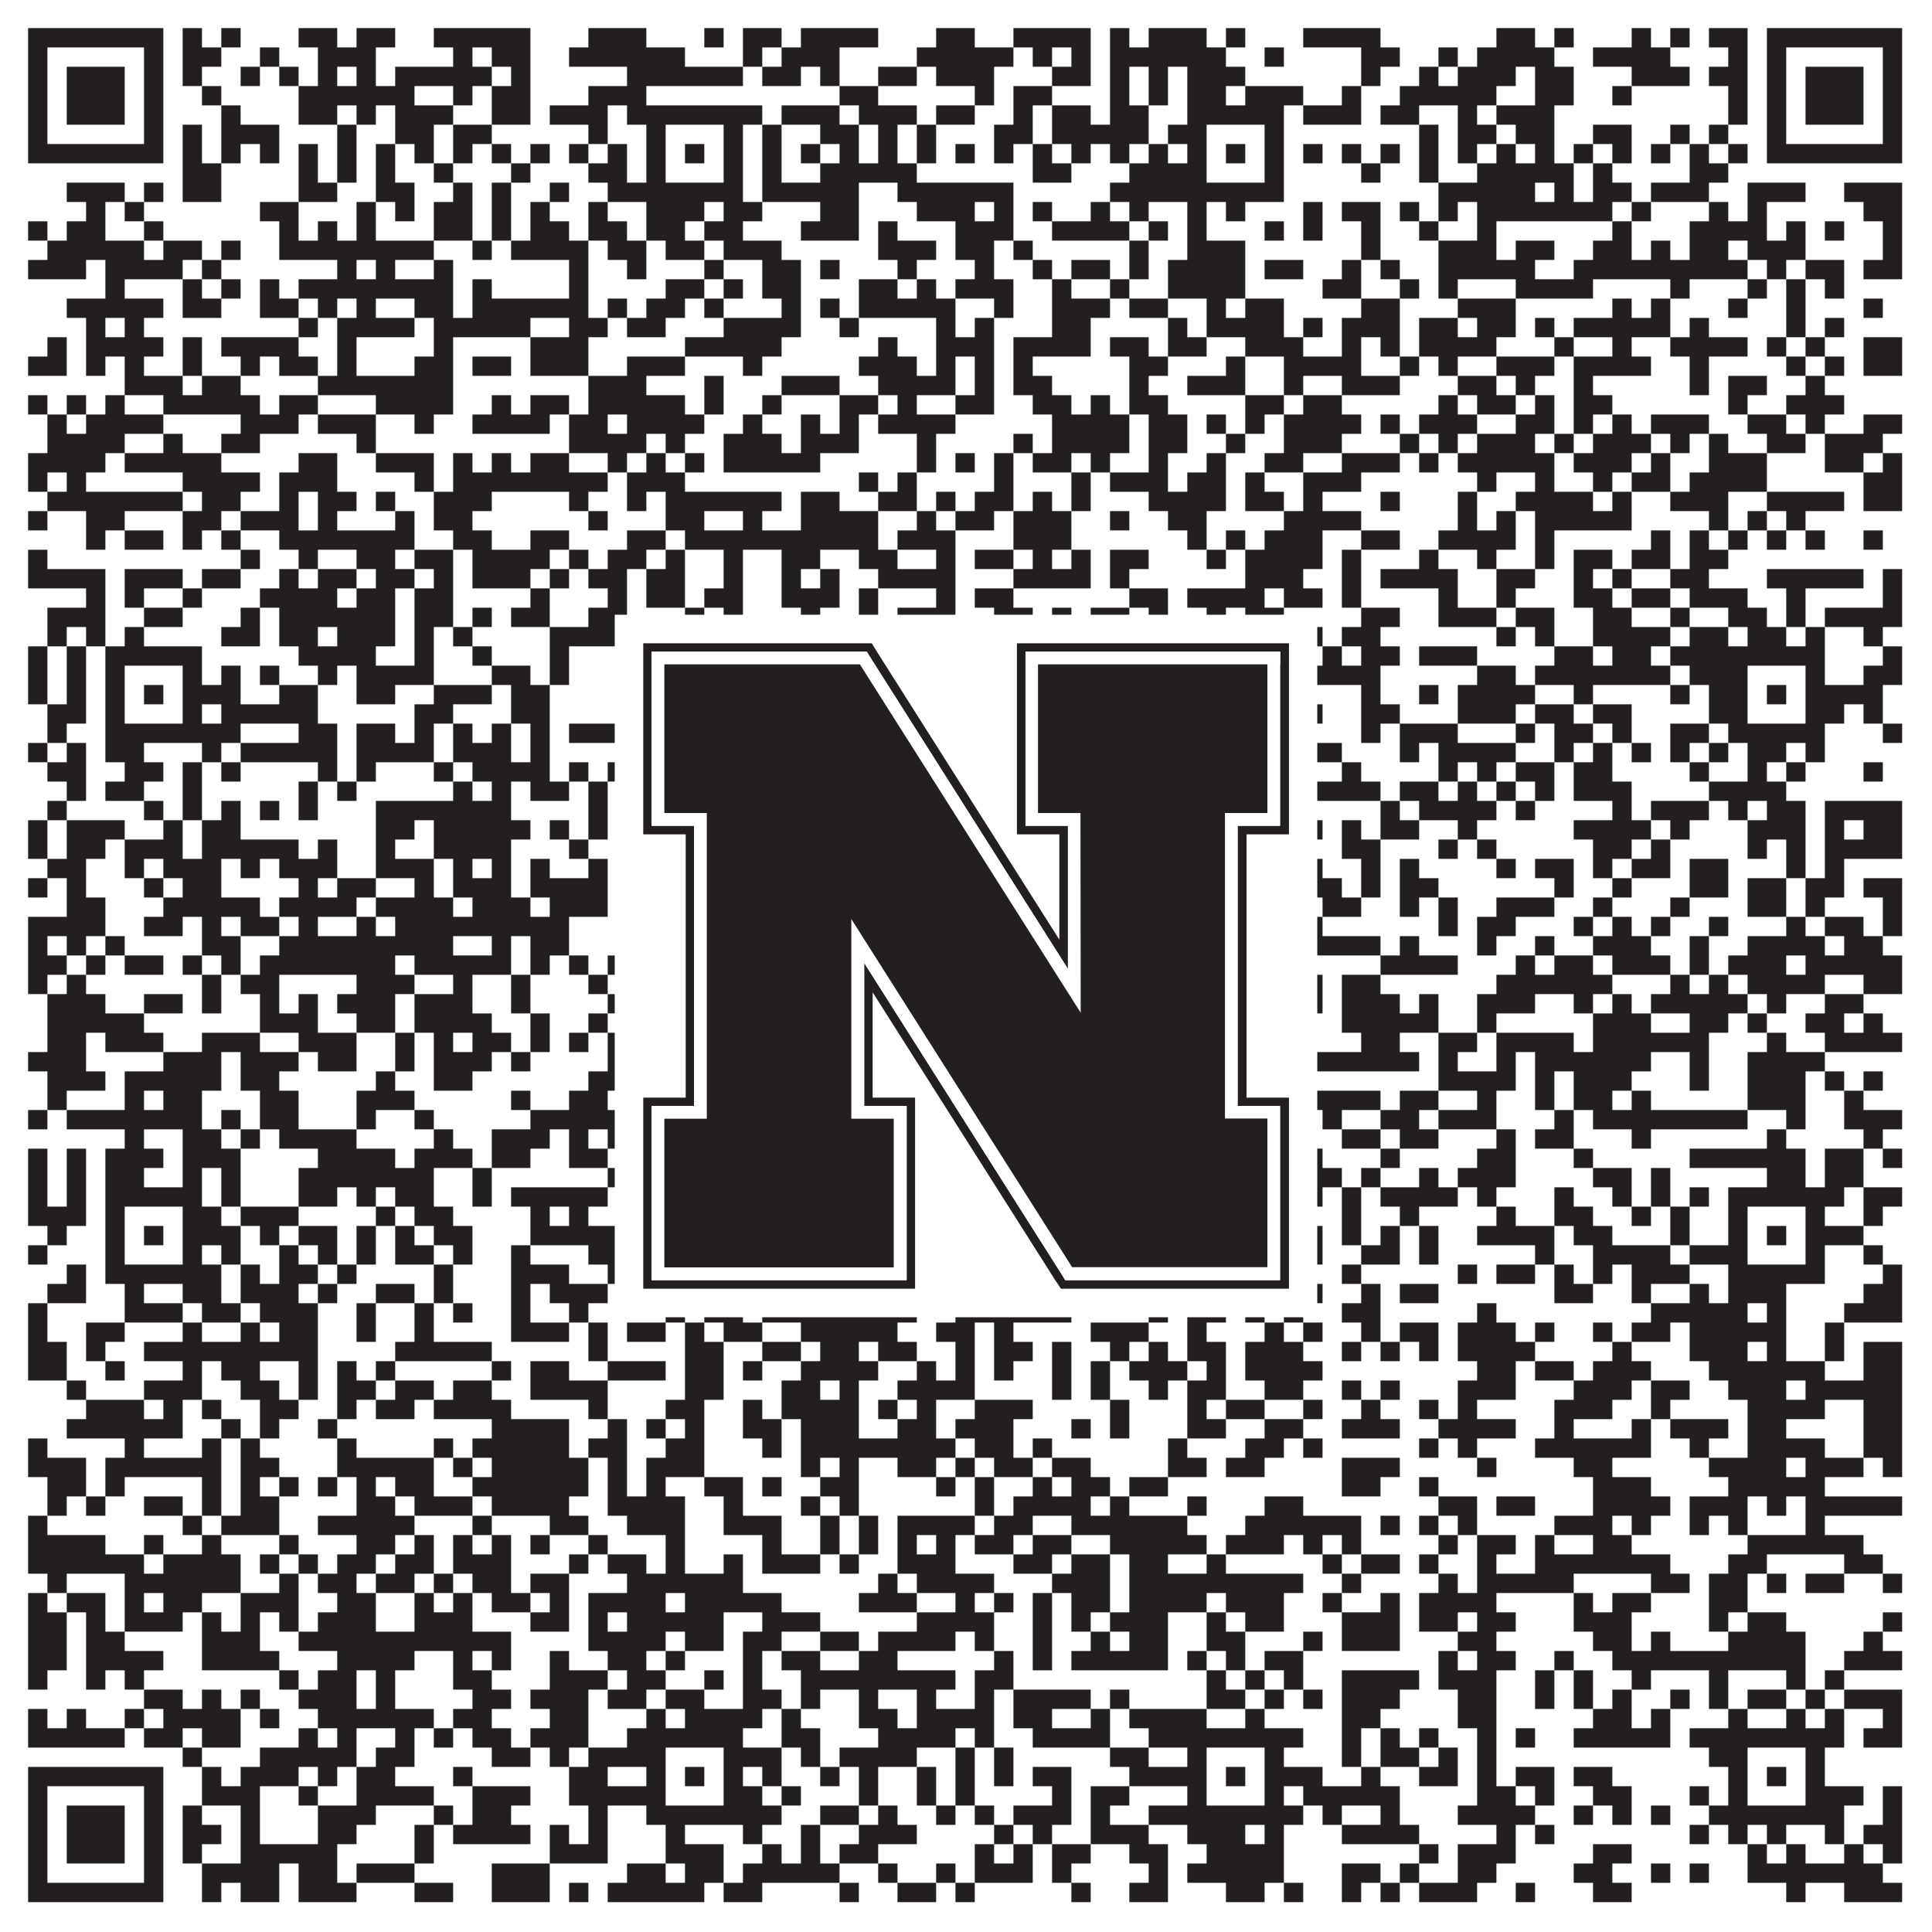
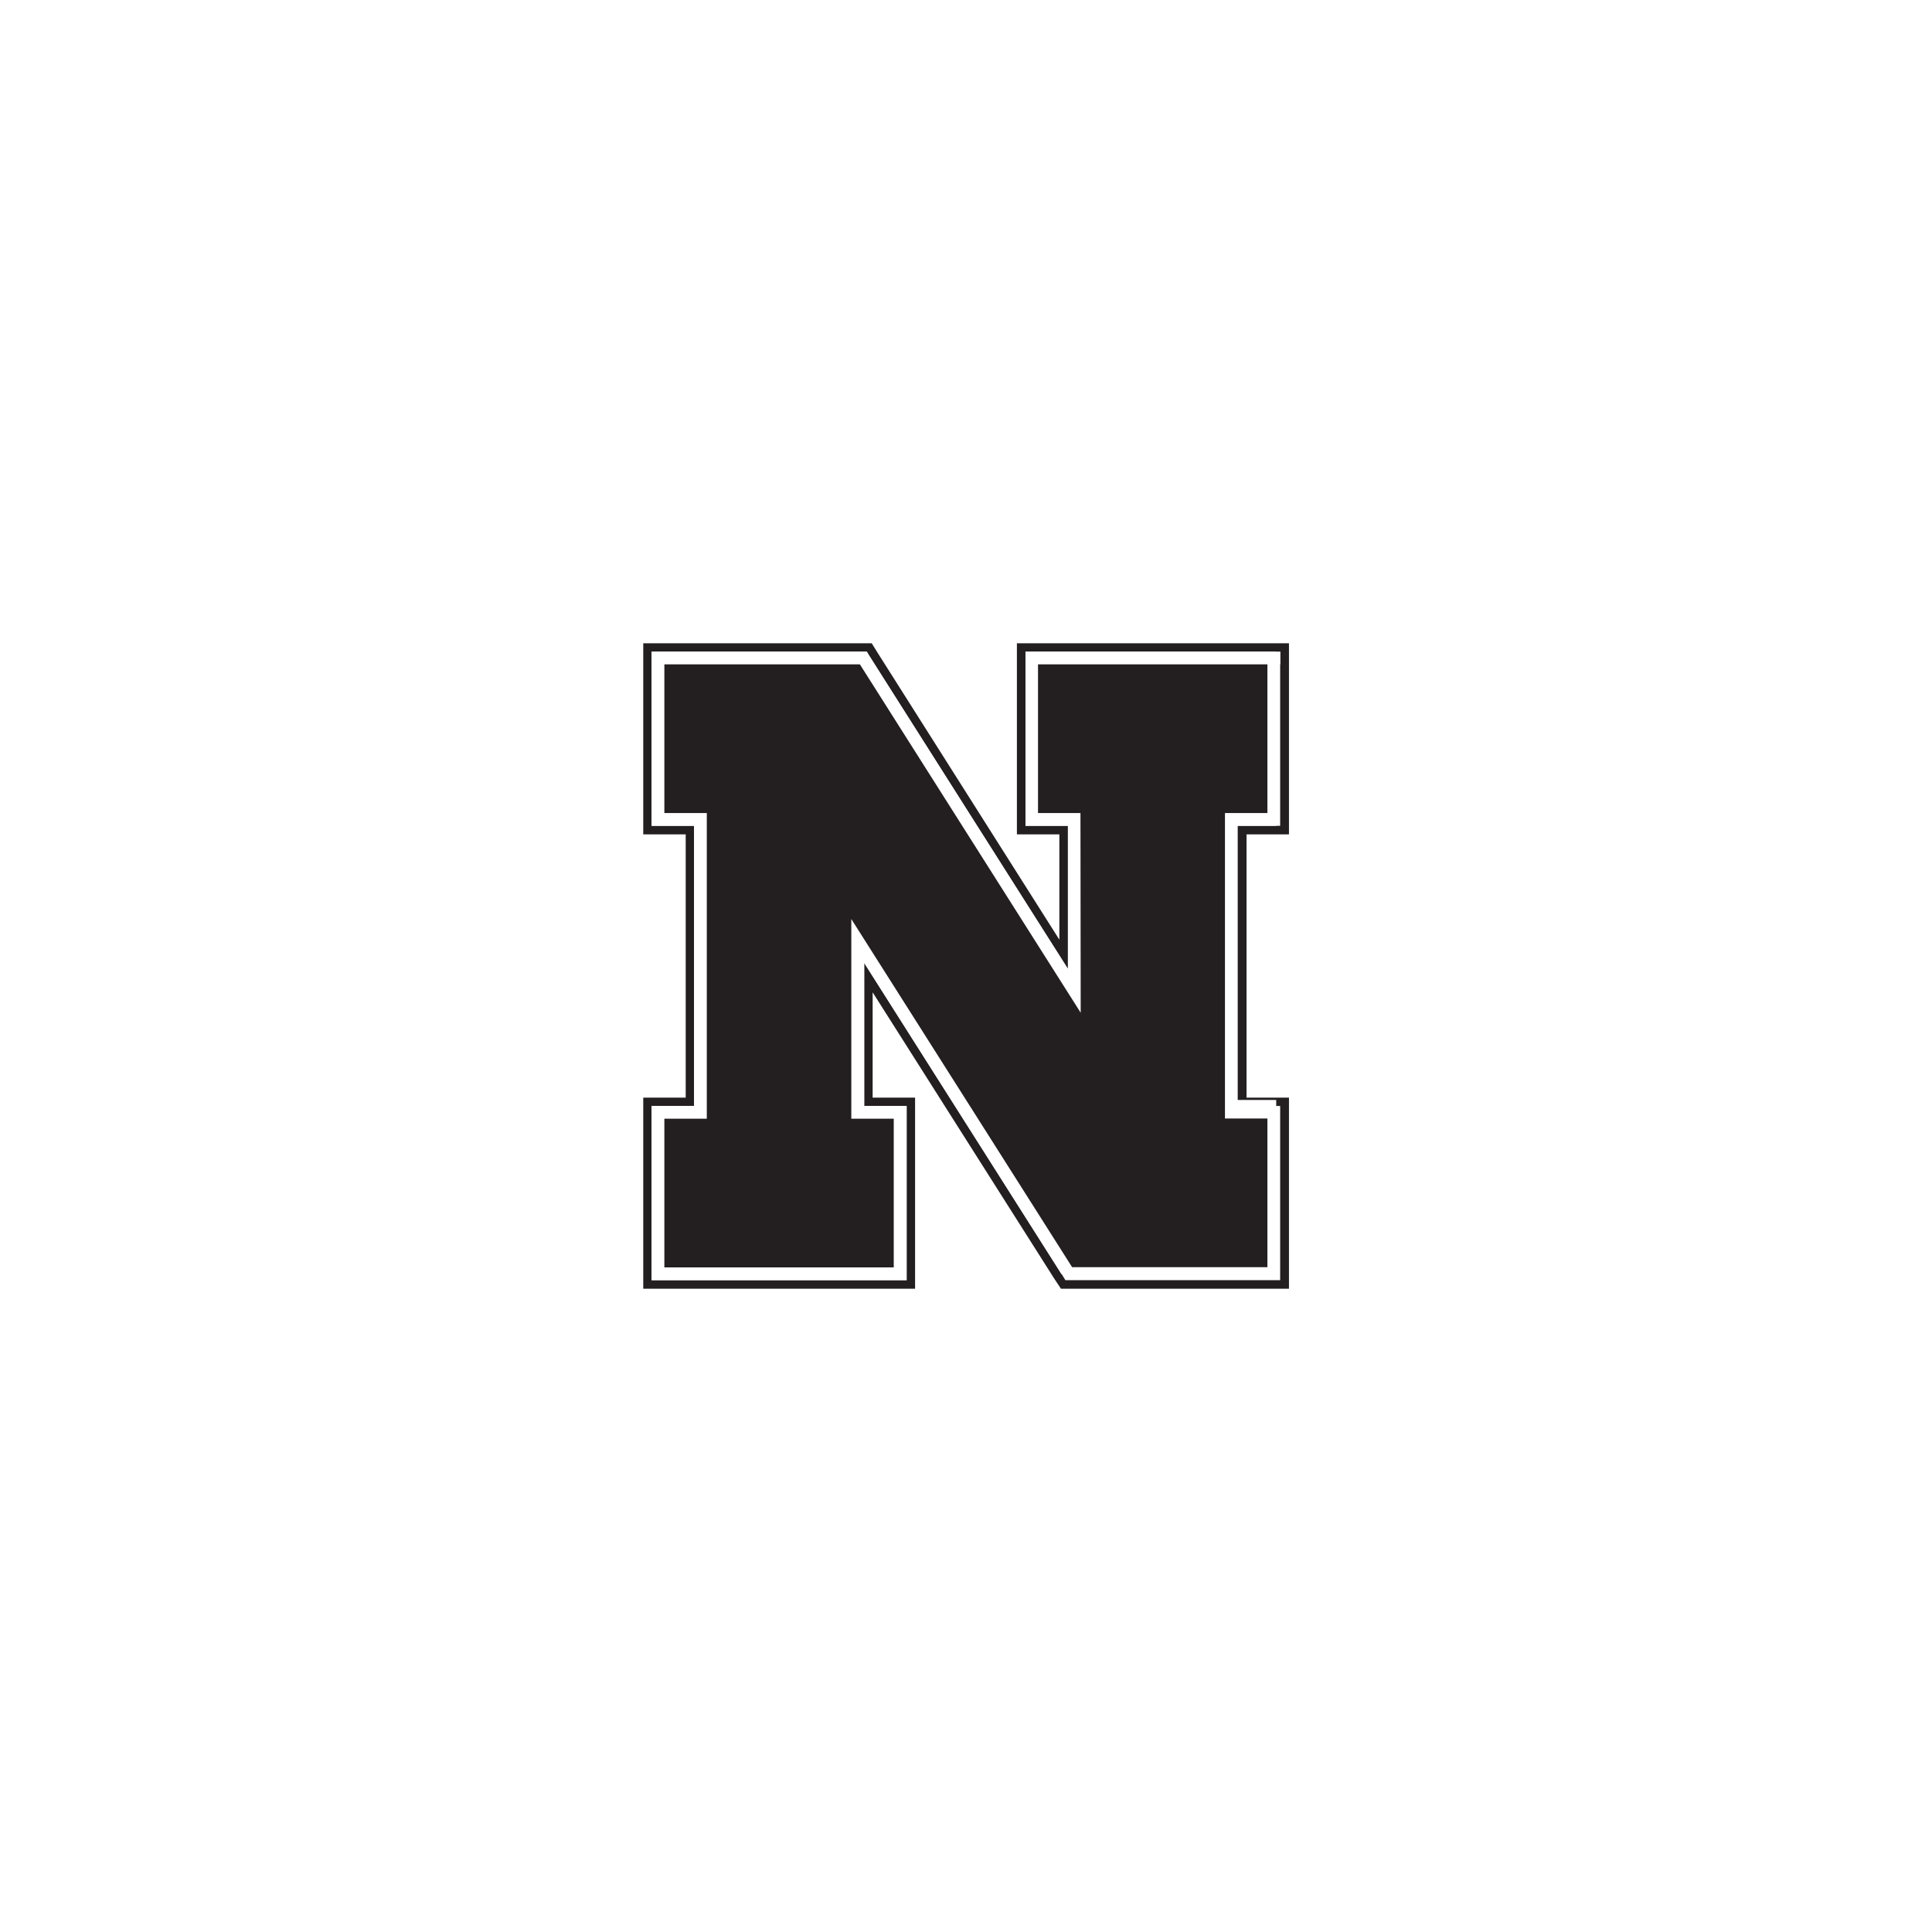
<svg xmlns="http://www.w3.org/2000/svg" version="1.1" width="1100px" height="1100px" viewBox="0 0 1100 1100">
  <rect x="0" y="0" width="1100" height="1100" fill="#ffffff" fill-opacity="1" />
-   <path fill="#231f20" fill-opacity="1" d="M16,16L93,16L93,27L16,27ZM104,16L115,16L115,27L104,27ZM126,16L137,16L137,27L126,27ZM170,16L192,16L192,27L170,27ZM203,16L225,16L225,27L203,27ZM247,16L302,16L302,27L247,27ZM335,16L368,16L368,27L335,27ZM401,16L412,16L412,27L401,27ZM423,16L445,16L445,27L423,27ZM456,16L500,16L500,27L456,27ZM533,16L555,16L555,27L533,27ZM577,16L621,16L621,27L577,27ZM632,16L643,16L643,27L632,27ZM654,16L687,16L687,27L654,27ZM698,16L709,16L709,27L698,27ZM742,16L786,16L786,27L742,27ZM852,16L874,16L874,27L852,27ZM885,16L896,16L896,27L885,27ZM929,16L940,16L940,27L929,27ZM951,16L962,16L962,27L951,27ZM973,16L995,16L995,27L973,27ZM1006,16L1083,16L1083,27L1006,27ZM16,27L27,27L27,38L16,38ZM82,27L93,27L93,38L82,38ZM104,27L126,27L126,38L104,38ZM148,27L159,27L159,38L148,38ZM181,27L214,27L214,38L181,38ZM258,27L269,27L269,38L258,38ZM280,27L302,27L302,38L280,38ZM324,27L390,27L390,38L324,38ZM423,27L434,27L434,38L423,38ZM445,27L478,27L478,38L445,38ZM522,27L577,27L577,38L522,38ZM588,27L599,27L599,38L588,38ZM610,27L621,27L621,38L610,38ZM632,27L698,27L698,38L632,38ZM720,27L731,27L731,38L720,38ZM775,27L797,27L797,38L775,38ZM819,27L830,27L830,38L819,38ZM841,27L885,27L885,38L841,38ZM907,27L951,27L951,38L907,38ZM984,27L995,27L995,38L984,38ZM1006,27L1017,27L1017,38L1006,38ZM1072,27L1083,27L1083,38L1072,38ZM16,38L27,38L27,49L16,49ZM38,38L71,38L71,49L38,49ZM82,38L93,38L93,49L82,49ZM104,38L115,38L115,49L104,49ZM137,38L148,38L148,49L137,49ZM159,38L170,38L170,49L159,49ZM181,38L192,38L192,49L181,49ZM203,38L214,38L214,49L203,49ZM225,38L280,38L280,49L225,49ZM291,38L302,38L302,49L291,49ZM357,38L423,38L423,49L357,49ZM434,38L456,38L456,49L434,49ZM467,38L478,38L478,49L467,49ZM500,38L522,38L522,49L500,49ZM533,38L566,38L566,49L533,49ZM599,38L621,38L621,49L599,49ZM632,38L643,38L643,49L632,49ZM654,38L665,38L665,49L654,49ZM676,38L709,38L709,49L676,49ZM775,38L786,38L786,49L775,49ZM808,38L819,38L819,49L808,49ZM830,38L863,38L863,49L830,49ZM874,38L896,38L896,49L874,49ZM929,38L962,38L962,49L929,49ZM973,38L995,38L995,49L973,49ZM1006,38L1017,38L1017,49L1006,49ZM1028,38L1061,38L1061,49L1028,49ZM1072,38L1083,38L1083,49L1072,49ZM16,49L27,49L27,60L16,60ZM38,49L71,49L71,60L38,60ZM82,49L93,49L93,60L82,60ZM115,49L126,49L126,60L115,60ZM170,49L236,49L236,60L170,60ZM258,49L269,49L269,60L258,60ZM280,49L302,49L302,60L280,60ZM335,49L368,49L368,60L335,60ZM478,49L500,49L500,60L478,60ZM555,49L566,49L566,60L555,60ZM577,49L599,49L599,60L577,60ZM632,49L643,49L643,60L632,60ZM654,49L665,49L665,60L654,60ZM676,49L698,49L698,60L676,60ZM709,49L742,49L742,60L709,60ZM764,49L775,49L775,60L764,60ZM797,49L852,49L852,60L797,60ZM874,49L896,49L896,60L874,60ZM918,49L929,49L929,60L918,60ZM984,49L995,49L995,60L984,60ZM1006,49L1017,49L1017,60L1006,60ZM1028,49L1061,49L1061,60L1028,60ZM1072,49L1083,49L1083,60L1072,60ZM16,60L27,60L27,71L16,71ZM38,60L71,60L71,71L38,71ZM82,60L93,60L93,71L82,71ZM126,60L137,60L137,71L126,71ZM170,60L192,60L192,71L170,71ZM203,60L214,60L214,71L203,71ZM225,60L258,60L258,71L225,71ZM280,60L302,60L302,71L280,71ZM313,60L346,60L346,71L313,71ZM357,60L434,60L434,71L357,71ZM445,60L478,60L478,71L445,71ZM489,60L522,60L522,71L489,71ZM533,60L555,60L555,71L533,71ZM577,60L588,60L588,71L577,71ZM599,60L621,60L621,71L599,71ZM632,60L654,60L654,71L632,71ZM676,60L731,60L731,71L676,71ZM742,60L775,60L775,71L742,71ZM786,60L808,60L808,71L786,71ZM830,60L841,60L841,71L830,71ZM852,60L885,60L885,71L852,71ZM984,60L995,60L995,71L984,71ZM1006,60L1017,60L1017,71L1006,71ZM1028,60L1061,60L1061,71L1028,71ZM1072,60L1083,60L1083,71L1072,71ZM16,71L27,71L27,82L16,82ZM82,71L93,71L93,82L82,82ZM104,71L115,71L115,82L104,82ZM126,71L159,71L159,82L126,82ZM192,71L203,71L203,82L192,82ZM225,71L247,71L247,82L225,82ZM258,71L280,71L280,82L258,82ZM335,71L346,71L346,82L335,82ZM368,71L379,71L379,82L368,82ZM412,71L423,71L423,82L412,82ZM434,71L445,71L445,82L434,82ZM467,71L489,71L489,82L467,82ZM500,71L511,71L511,82L500,82ZM522,71L533,71L533,82L522,82ZM566,71L588,71L588,82L566,82ZM599,71L654,71L654,82L599,82ZM665,71L687,71L687,82L665,82ZM720,71L731,71L731,82L720,82ZM808,71L819,71L819,82L808,82ZM830,71L852,71L852,82L830,82ZM863,71L885,71L885,82L863,82ZM907,71L929,71L929,82L907,82ZM951,71L962,71L962,82L951,82ZM973,71L984,71L984,82L973,82ZM1006,71L1017,71L1017,82L1006,82ZM1072,71L1083,71L1083,82L1072,82ZM16,82L93,82L93,93L16,93ZM104,82L115,82L115,93L104,93ZM126,82L137,82L137,93L126,93ZM148,82L159,82L159,93L148,93ZM170,82L181,82L181,93L170,93ZM192,82L203,82L203,93L192,93ZM214,82L225,82L225,93L214,93ZM236,82L247,82L247,93L236,93ZM258,82L269,82L269,93L258,93ZM280,82L291,82L291,93L280,93ZM302,82L313,82L313,93L302,93ZM324,82L335,82L335,93L324,93ZM346,82L357,82L357,93L346,93ZM368,82L379,82L379,93L368,93ZM390,82L401,82L401,93L390,93ZM412,82L423,82L423,93L412,93ZM434,82L445,82L445,93L434,93ZM456,82L467,82L467,93L456,93ZM478,82L489,82L489,93L478,93ZM500,82L511,82L511,93L500,93ZM522,82L533,82L533,93L522,93ZM544,82L555,82L555,93L544,93ZM566,82L577,82L577,93L566,93ZM588,82L599,82L599,93L588,93ZM610,82L621,82L621,93L610,93ZM632,82L643,82L643,93L632,93ZM654,82L665,82L665,93L654,93ZM676,82L687,82L687,93L676,93ZM698,82L709,82L709,93L698,93ZM720,82L731,82L731,93L720,93ZM742,82L753,82L753,93L742,93ZM764,82L775,82L775,93L764,93ZM786,82L797,82L797,93L786,93ZM808,82L819,82L819,93L808,93ZM830,82L841,82L841,93L830,93ZM852,82L863,82L863,93L852,93ZM874,82L885,82L885,93L874,93ZM896,82L907,82L907,93L896,93ZM918,82L929,82L929,93L918,93ZM940,82L951,82L951,93L940,93ZM962,82L973,82L973,93L962,93ZM984,82L995,82L995,93L984,93ZM1006,82L1083,82L1083,93L1006,93ZM104,93L126,93L126,104L104,104ZM170,93L181,93L181,104L170,104ZM192,93L203,93L203,104L192,104ZM214,93L225,93L225,104L214,104ZM247,93L258,93L258,104L247,104ZM291,93L302,93L302,104L291,104ZM335,93L357,93L357,104L335,104ZM368,93L379,93L379,104L368,104ZM412,93L423,93L423,104L412,104ZM434,93L445,93L445,104L434,104ZM467,93L522,93L522,104L467,104ZM588,93L610,93L610,104L588,104ZM643,93L687,93L687,104L643,104ZM720,93L731,93L731,104L720,104ZM775,93L786,93L786,104L775,104ZM808,93L819,93L819,104L808,104ZM841,93L896,93L896,104L841,104ZM907,93L918,93L918,104L907,104ZM962,93L984,93L984,104L962,104ZM38,104L71,104L71,115L38,115ZM82,104L93,104L93,115L82,115ZM104,104L126,104L126,115L104,115ZM170,104L192,104L192,115L170,115ZM214,104L236,104L236,115L214,115ZM258,104L269,104L269,115L258,115ZM280,104L291,104L291,115L280,115ZM313,104L324,104L324,115L313,115ZM346,104L423,104L423,115L346,115ZM434,104L489,104L489,115L434,115ZM511,104L577,104L577,115L511,115ZM632,104L731,104L731,115L632,115ZM819,104L874,104L874,115L819,115ZM885,104L896,104L896,115L885,115ZM907,104L929,104L929,115L907,115ZM940,104L973,104L973,115L940,115ZM995,104L1028,104L1028,115L995,115ZM1050,104L1083,104L1083,115L1050,115ZM49,115L60,115L60,126L49,126ZM71,115L82,115L82,126L71,126ZM148,115L170,115L170,126L148,126ZM203,115L214,115L214,126L203,126ZM225,115L236,115L236,126L225,126ZM247,115L269,115L269,126L247,126ZM280,115L291,115L291,126L280,126ZM302,115L313,115L313,126L302,126ZM335,115L346,115L346,126L335,126ZM368,115L401,115L401,126L368,126ZM412,115L434,115L434,126L412,126ZM467,115L489,115L489,126L467,126ZM522,115L555,115L555,126L522,126ZM566,115L577,115L577,126L566,126ZM588,115L599,115L599,126L588,126ZM621,115L632,115L632,126L621,126ZM643,115L654,115L654,126L643,126ZM676,115L687,115L687,126L676,126ZM698,115L709,115L709,126L698,126ZM742,115L753,115L753,126L742,126ZM764,115L786,115L786,126L764,126ZM797,115L808,115L808,126L797,126ZM819,115L830,115L830,126L819,126ZM841,115L918,115L918,126L841,126ZM929,115L940,115L940,126L929,126ZM973,115L984,115L984,126L973,126ZM995,115L1006,115L1006,126L995,126ZM1061,115L1083,115L1083,126L1061,126ZM16,126L27,126L27,137L16,137ZM38,126L60,126L60,137L38,137ZM82,126L93,126L93,137L82,137ZM159,126L170,126L170,137L159,137ZM181,126L192,126L192,137L181,137ZM203,126L214,126L214,137L203,137ZM247,126L269,126L269,137L247,137ZM280,126L291,126L291,137L280,137ZM302,126L324,126L324,137L302,137ZM335,126L357,126L357,137L335,137ZM368,126L390,126L390,137L368,137ZM401,126L423,126L423,137L401,137ZM456,126L489,126L489,137L456,137ZM500,126L511,126L511,137L500,137ZM544,126L577,126L577,137L544,137ZM599,126L643,126L643,137L599,137ZM654,126L665,126L665,137L654,137ZM676,126L687,126L687,137L676,137ZM720,126L731,126L731,137L720,137ZM742,126L753,126L753,137L742,137ZM775,126L786,126L786,137L775,137ZM808,126L819,126L819,137L808,137ZM841,126L852,126L852,137L841,137ZM918,126L929,126L929,137L918,137ZM962,126L1006,126L1006,137L962,137ZM1017,126L1028,126L1028,137L1017,137ZM1039,126L1050,126L1050,137L1039,137ZM1072,126L1083,126L1083,137L1072,137ZM27,137L82,137L82,148L27,148ZM93,137L115,137L115,148L93,148ZM126,137L137,137L137,148L126,148ZM159,137L247,137L247,148L159,148ZM269,137L280,137L280,148L269,148ZM291,137L335,137L335,148L291,148ZM346,137L368,137L368,148L346,148ZM379,137L401,137L401,148L379,148ZM412,137L445,137L445,148L412,148ZM500,137L533,137L533,148L500,148ZM544,137L566,137L566,148L544,148ZM577,137L588,137L588,148L577,148ZM643,137L654,137L654,148L643,148ZM676,137L709,137L709,148L676,148ZM775,137L786,137L786,148L775,148ZM819,137L852,137L852,148L819,148ZM863,137L885,137L885,148L863,148ZM907,137L929,137L929,148L907,148ZM940,137L951,137L951,148L940,148ZM962,137L984,137L984,148L962,148ZM995,137L1028,137L1028,148L995,148ZM1072,137L1083,137L1083,148L1072,148ZM16,148L49,148L49,159L16,159ZM60,148L104,148L104,159L60,159ZM115,148L126,148L126,159L115,159ZM192,148L203,148L203,159L192,159ZM214,148L225,148L225,159L214,159ZM247,148L258,148L258,159L247,159ZM324,148L335,148L335,159L324,159ZM357,148L368,148L368,159L357,159ZM401,148L412,148L412,159L401,159ZM434,148L456,148L456,159L434,159ZM467,148L478,148L478,159L467,159ZM511,148L522,148L522,159L511,159ZM555,148L566,148L566,159L555,159ZM588,148L599,148L599,159L588,159ZM610,148L632,148L632,159L610,159ZM643,148L654,148L654,159L643,159ZM665,148L709,148L709,159L665,159ZM720,148L742,148L742,159L720,159ZM764,148L775,148L775,159L764,159ZM786,148L797,148L797,159L786,159ZM819,148L874,148L874,159L819,159ZM896,148L995,148L995,159L896,159ZM1006,148L1017,148L1017,159L1006,159ZM1028,148L1050,148L1050,159L1028,159ZM1061,148L1083,148L1083,159L1061,159ZM60,159L71,159L71,170L60,170ZM104,159L115,159L115,170L104,170ZM126,159L137,159L137,170L126,170ZM148,159L159,159L159,170L148,170ZM170,159L258,159L258,170L170,170ZM269,159L280,159L280,170L269,170ZM324,159L335,159L335,170L324,170ZM379,159L401,159L401,170L379,170ZM412,159L423,159L423,170L412,170ZM434,159L456,159L456,170L434,170ZM489,159L511,159L511,170L489,170ZM522,159L533,159L533,170L522,170ZM544,159L577,159L577,170L544,170ZM599,159L610,159L610,170L599,170ZM632,159L643,159L643,170L632,170ZM665,159L709,159L709,170L665,170ZM753,159L775,159L775,170L753,170ZM797,159L808,159L808,170L797,170ZM819,159L830,159L830,170L819,170ZM863,159L907,159L907,170L863,170ZM951,159L962,159L962,170L951,170ZM995,159L1006,159L1006,170L995,170ZM1017,159L1028,159L1028,170L1017,170ZM1039,159L1050,159L1050,170L1039,170ZM38,170L93,170L93,181L38,181ZM104,170L126,170L126,181L104,181ZM148,170L170,170L170,181L148,181ZM181,170L192,170L192,181L181,181ZM203,170L214,170L214,181L203,181ZM236,170L258,170L258,181L236,181ZM269,170L335,170L335,181L269,181ZM346,170L357,170L357,181L346,181ZM368,170L390,170L390,181L368,181ZM401,170L412,170L412,181L401,181ZM445,170L456,170L456,181L445,181ZM467,170L478,170L478,181L467,181ZM489,170L544,170L544,181L489,181ZM566,170L577,170L577,181L566,181ZM599,170L632,170L632,181L599,181ZM643,170L665,170L665,181L643,181ZM687,170L698,170L698,181L687,181ZM709,170L731,170L731,181L709,181ZM775,170L797,170L797,181L775,181ZM830,170L863,170L863,181L830,181ZM918,170L929,170L929,181L918,181ZM940,170L951,170L951,181L940,181ZM984,170L995,170L995,181L984,181ZM1017,170L1028,170L1028,181L1017,181ZM1061,170L1072,170L1072,181L1061,181ZM49,181L60,181L60,192L49,192ZM71,181L82,181L82,192L71,192ZM170,181L181,181L181,192L170,192ZM192,181L236,181L236,192L192,192ZM247,181L302,181L302,192L247,192ZM324,181L346,181L346,192L324,192ZM357,181L379,181L379,192L357,192ZM412,181L456,181L456,192L412,192ZM478,181L489,181L489,192L478,192ZM533,181L544,181L544,192L533,192ZM555,181L566,181L566,192L555,192ZM599,181L621,181L621,192L599,192ZM665,181L676,181L676,192L665,192ZM687,181L731,181L731,192L687,192ZM742,181L753,181L753,192L742,192ZM764,181L797,181L797,192L764,192ZM808,181L830,181L830,192L808,192ZM841,181L863,181L863,192L841,192ZM874,181L885,181L885,192L874,192ZM896,181L951,181L951,192L896,192ZM962,181L973,181L973,192L962,192ZM1017,181L1028,181L1028,192L1017,192ZM1039,181L1050,181L1050,192L1039,192ZM27,192L38,192L38,203L27,203ZM49,192L93,192L93,203L49,203ZM104,192L115,192L115,203L104,203ZM126,192L170,192L170,203L126,203ZM192,192L203,192L203,203L192,203ZM247,192L258,192L258,203L247,203ZM302,192L335,192L335,203L302,203ZM390,192L445,192L445,203L390,203ZM500,192L511,192L511,203L500,203ZM533,192L566,192L566,203L533,203ZM577,192L621,192L621,203L577,203ZM632,192L654,192L654,203L632,203ZM665,192L687,192L687,203L665,203ZM709,192L742,192L742,203L709,203ZM764,192L775,192L775,203L764,203ZM786,192L797,192L797,203L786,203ZM808,192L852,192L852,203L808,203ZM885,192L896,192L896,203L885,203ZM918,192L929,192L929,203L918,203ZM951,192L995,192L995,203L951,203ZM1006,192L1017,192L1017,203L1006,203ZM1028,192L1039,192L1039,203L1028,203ZM1061,192L1083,192L1083,203L1061,203ZM16,203L38,203L38,214L16,214ZM49,203L60,203L60,214L49,214ZM71,203L82,203L82,214L71,214ZM104,203L115,203L115,214L104,214ZM137,203L148,203L148,214L137,214ZM159,203L181,203L181,214L159,214ZM192,203L203,203L203,214L192,214ZM236,203L258,203L258,214L236,214ZM269,203L291,203L291,214L269,214ZM302,203L335,203L335,214L302,214ZM357,203L390,203L390,214L357,214ZM423,203L434,203L434,214L423,214ZM489,203L522,203L522,214L489,214ZM533,203L544,203L544,214L533,214ZM555,203L566,203L566,214L555,214ZM577,203L588,203L588,214L577,214ZM643,203L665,203L665,214L643,214ZM698,203L709,203L709,214L698,214ZM731,203L775,203L775,214L731,214ZM797,203L808,203L808,214L797,214ZM819,203L830,203L830,214L819,214ZM852,203L885,203L885,214L852,214ZM896,203L940,203L940,214L896,214ZM962,203L973,203L973,214L962,214ZM1017,203L1028,203L1028,214L1017,214ZM1039,203L1050,203L1050,214L1039,214ZM1061,203L1083,203L1083,214L1061,214ZM71,214L104,214L104,225L71,225ZM115,214L137,214L137,225L115,225ZM181,214L258,214L258,225L181,225ZM335,214L368,214L368,225L335,225ZM401,214L412,214L412,225L401,225ZM445,214L478,214L478,225L445,225ZM500,214L544,214L544,225L500,225ZM555,214L566,214L566,225L555,225ZM577,214L599,214L599,225L577,225ZM643,214L654,214L654,225L643,225ZM676,214L709,214L709,225L676,225ZM731,214L742,214L742,225L731,225ZM764,214L797,214L797,225L764,225ZM830,214L852,214L852,225L830,225ZM863,214L874,214L874,225L863,225ZM896,214L907,214L907,225L896,225ZM962,214L973,214L973,225L962,225ZM984,214L1006,214L1006,225L984,225ZM1028,214L1039,214L1039,225L1028,225ZM16,225L27,225L27,236L16,236ZM38,225L49,225L49,236L38,236ZM60,225L71,225L71,236L60,236ZM93,225L148,225L148,236L93,236ZM159,225L181,225L181,236L159,236ZM214,225L258,225L258,236L214,236ZM280,225L291,225L291,236L280,236ZM302,225L324,225L324,236L302,236ZM335,225L390,225L390,236L335,236ZM401,225L412,225L412,236L401,236ZM434,225L445,225L445,236L434,236ZM478,225L500,225L500,236L478,236ZM511,225L522,225L522,236L511,236ZM544,225L566,225L566,236L544,236ZM588,225L610,225L610,236L588,236ZM621,225L632,225L632,236L621,236ZM643,225L665,225L665,236L643,236ZM709,225L731,225L731,236L709,236ZM742,225L764,225L764,236L742,236ZM819,225L830,225L830,236L819,236ZM841,225L863,225L863,236L841,236ZM874,225L885,225L885,236L874,236ZM896,225L918,225L918,236L896,236ZM984,225L995,225L995,236L984,236ZM1017,225L1050,225L1050,236L1017,236ZM27,236L38,236L38,247L27,247ZM49,236L93,236L93,247L49,247ZM137,236L170,236L170,247L137,247ZM181,236L214,236L214,247L181,247ZM236,236L247,236L247,247L236,247ZM269,236L313,236L313,247L269,247ZM324,236L346,236L346,247L324,247ZM357,236L401,236L401,247L357,247ZM423,236L434,236L434,247L423,247ZM456,236L467,236L467,247L456,247ZM478,236L489,236L489,247L478,247ZM500,236L544,236L544,247L500,247ZM599,236L643,236L643,247L599,247ZM654,236L676,236L676,247L654,247ZM687,236L698,236L698,247L687,247ZM709,236L720,236L720,247L709,247ZM731,236L775,236L775,247L731,247ZM786,236L797,236L797,247L786,247ZM808,236L841,236L841,247L808,247ZM863,236L885,236L885,247L863,247ZM896,236L907,236L907,247L896,247ZM918,236L929,236L929,247L918,247ZM940,236L973,236L973,247L940,247ZM995,236L1017,236L1017,247L995,247ZM1028,236L1039,236L1039,247L1028,247ZM1061,236L1083,236L1083,247L1061,247ZM27,247L71,247L71,258L27,258ZM93,247L104,247L104,258L93,258ZM126,247L148,247L148,258L126,258ZM203,247L214,247L214,258L203,258ZM324,247L368,247L368,258L324,258ZM379,247L390,247L390,258L379,258ZM412,247L445,247L445,258L412,258ZM456,247L489,247L489,258L456,258ZM522,247L533,247L533,258L522,258ZM577,247L588,247L588,258L577,258ZM599,247L643,247L643,258L599,258ZM654,247L676,247L676,258L654,258ZM698,247L709,247L709,258L698,258ZM731,247L764,247L764,258L731,258ZM797,247L808,247L808,258L797,258ZM819,247L830,247L830,258L819,258ZM841,247L874,247L874,258L841,258ZM885,247L896,247L896,258L885,258ZM907,247L940,247L940,258L907,258ZM951,247L962,247L962,258L951,258ZM973,247L984,247L984,258L973,258ZM1006,247L1028,247L1028,258L1006,258ZM1039,247L1072,247L1072,258L1039,258ZM16,258L60,258L60,269L16,269ZM71,258L126,258L126,269L71,269ZM170,258L192,258L192,269L170,269ZM214,258L247,258L247,269L214,269ZM258,258L269,258L269,269L258,269ZM280,258L291,258L291,269L280,269ZM302,258L324,258L324,269L302,269ZM346,258L357,258L357,269L346,269ZM368,258L379,258L379,269L368,269ZM390,258L401,258L401,269L390,269ZM412,258L467,258L467,269L412,269ZM522,258L533,258L533,269L522,269ZM544,258L555,258L555,269L544,269ZM566,258L577,258L577,269L566,269ZM588,258L610,258L610,269L588,269ZM621,258L632,258L632,269L621,269ZM654,258L665,258L665,269L654,269ZM687,258L698,258L698,269L687,269ZM720,258L742,258L742,269L720,269ZM764,258L797,258L797,269L764,269ZM808,258L819,258L819,269L808,269ZM830,258L885,258L885,269L830,269ZM896,258L929,258L929,269L896,269ZM940,258L951,258L951,269L940,269ZM973,258L1006,258L1006,269L973,269ZM1039,258L1061,258L1061,269L1039,269ZM1072,258L1083,258L1083,269L1072,269ZM16,269L27,269L27,280L16,280ZM38,269L49,269L49,280L38,280ZM104,269L148,269L148,280L104,280ZM159,269L192,269L192,280L159,280ZM236,269L247,269L247,280L236,280ZM258,269L346,269L346,280L258,280ZM357,269L390,269L390,280L357,280ZM489,269L500,269L500,280L489,280ZM511,269L522,269L522,280L511,280ZM566,269L577,269L577,280L566,280ZM610,269L621,269L621,280L610,280ZM632,269L665,269L665,280L632,280ZM676,269L698,269L698,280L676,280ZM709,269L720,269L720,280L709,280ZM742,269L775,269L775,280L742,280ZM841,269L852,269L852,280L841,280ZM874,269L885,269L885,280L874,280ZM907,269L918,269L918,280L907,280ZM929,269L951,269L951,280L929,280ZM962,269L1006,269L1006,280L962,280ZM1061,269L1083,269L1083,280L1061,280ZM27,280L104,280L104,291L27,291ZM115,280L137,280L137,291L115,291ZM159,280L170,280L170,291L159,291ZM181,280L203,280L203,291L181,291ZM214,280L225,280L225,291L214,291ZM247,280L280,280L280,291L247,291ZM324,280L335,280L335,291L324,291ZM357,280L368,280L368,291L357,291ZM379,280L445,280L445,291L379,291ZM456,280L478,280L478,291L456,291ZM500,280L522,280L522,291L500,291ZM533,280L544,280L544,291L533,291ZM555,280L577,280L577,291L555,291ZM588,280L599,280L599,291L588,291ZM610,280L621,280L621,291L610,291ZM654,280L698,280L698,291L654,291ZM709,280L731,280L731,291L709,291ZM742,280L753,280L753,291L742,291ZM786,280L797,280L797,291L786,291ZM830,280L841,280L841,291L830,291ZM863,280L907,280L907,291L863,291ZM918,280L929,280L929,291L918,291ZM951,280L984,280L984,291L951,291ZM1006,280L1050,280L1050,291L1006,291ZM1061,280L1083,280L1083,291L1061,291ZM16,291L27,291L27,302L16,302ZM49,291L71,291L71,302L49,302ZM104,291L126,291L126,302L104,302ZM137,291L170,291L170,302L137,302ZM181,291L192,291L192,302L181,302ZM225,291L236,291L236,302L225,302ZM247,291L269,291L269,302L247,302ZM335,291L346,291L346,302L335,302ZM379,291L401,291L401,302L379,302ZM423,291L434,291L434,302L423,302ZM456,291L500,291L500,302L456,302ZM522,291L533,291L533,302L522,302ZM544,291L566,291L566,302L544,302ZM577,291L610,291L610,302L577,302ZM632,291L643,291L643,302L632,302ZM665,291L687,291L687,302L665,302ZM731,291L775,291L775,302L731,302ZM830,291L841,291L841,302L830,302ZM852,291L863,291L863,302L852,302ZM874,291L929,291L929,302L874,302ZM973,291L984,291L984,302L973,302ZM995,291L1006,291L1006,302L995,302ZM1017,291L1028,291L1028,302L1017,302ZM49,302L60,302L60,313L49,313ZM71,302L93,302L93,313L71,313ZM104,302L115,302L115,313L104,313ZM126,302L137,302L137,313L126,313ZM159,302L236,302L236,313L159,313ZM258,302L280,302L280,313L258,313ZM302,302L324,302L324,313L302,313ZM357,302L379,302L379,313L357,313ZM390,302L500,302L500,313L390,313ZM511,302L544,302L544,313L511,313ZM577,302L610,302L610,313L577,313ZM676,302L687,302L687,313L676,313ZM698,302L709,302L709,313L698,313ZM720,302L753,302L753,313L720,313ZM775,302L797,302L797,313L775,313ZM819,302L863,302L863,313L819,313ZM874,302L885,302L885,313L874,313ZM940,302L951,302L951,313L940,313ZM962,302L973,302L973,313L962,313ZM984,302L995,302L995,313L984,313ZM1006,302L1017,302L1017,313L1006,313ZM1028,302L1039,302L1039,313L1028,313ZM1061,302L1072,302L1072,313L1061,313ZM16,313L27,313L27,324L16,324ZM137,313L148,313L148,324L137,324ZM170,313L181,313L181,324L170,324ZM203,313L225,313L225,324L203,324ZM236,313L258,313L258,324L236,324ZM269,313L313,313L313,324L269,324ZM324,313L335,313L335,324L324,324ZM346,313L368,313L368,324L346,324ZM379,313L390,313L390,324L379,324ZM412,313L423,313L423,324L412,324ZM445,313L467,313L467,324L445,324ZM489,313L511,313L511,324L489,324ZM533,313L544,313L544,324L533,324ZM555,313L577,313L577,324L555,324ZM588,313L599,313L599,324L588,324ZM610,313L621,313L621,324L610,324ZM632,313L654,313L654,324L632,324ZM687,313L698,313L698,324L687,324ZM709,313L753,313L753,324L709,324ZM764,313L775,313L775,324L764,324ZM808,313L819,313L819,324L808,324ZM841,313L852,313L852,324L841,324ZM874,313L885,313L885,324L874,324ZM896,313L918,313L918,324L896,324ZM929,313L951,313L951,324L929,324ZM962,313L984,313L984,324L962,324ZM16,324L60,324L60,335L16,335ZM71,324L104,324L104,335L71,335ZM115,324L137,324L137,335L115,335ZM159,324L170,324L170,335L159,335ZM181,324L203,324L203,335L181,335ZM214,324L236,324L236,335L214,335ZM247,324L258,324L258,335L247,335ZM269,324L302,324L302,335L269,335ZM313,324L324,324L324,335L313,335ZM335,324L357,324L357,335L335,335ZM368,324L390,324L390,335L368,335ZM412,324L423,324L423,335L412,335ZM445,324L456,324L456,335L445,335ZM467,324L478,324L478,335L467,335ZM500,324L544,324L544,335L500,335ZM577,324L621,324L621,335L577,335ZM632,324L643,324L643,335L632,335ZM709,324L742,324L742,335L709,335ZM764,324L775,324L775,335L764,335ZM786,324L830,324L830,335L786,335ZM852,324L874,324L874,335L852,335ZM896,324L907,324L907,335L896,335ZM918,324L929,324L929,335L918,335ZM951,324L973,324L973,335L951,335ZM1006,324L1061,324L1061,335L1006,335ZM1072,324L1083,324L1083,335L1072,335ZM49,335L60,335L60,346L49,346ZM71,335L82,335L82,346L71,346ZM104,335L115,335L115,346L104,346ZM148,335L192,335L192,346L148,346ZM203,335L225,335L225,346L203,346ZM236,335L258,335L258,346L236,346ZM302,335L313,335L313,346L302,346ZM346,335L357,335L357,346L346,346ZM368,335L390,335L390,346L368,346ZM401,335L423,335L423,346L401,346ZM445,335L478,335L478,346L445,346ZM489,335L500,335L500,346L489,346ZM533,335L544,335L544,346L533,346ZM555,335L577,335L577,346L555,346ZM643,335L665,335L665,346L643,346ZM676,335L720,335L720,346L676,346ZM731,335L753,335L753,346L731,346ZM764,335L775,335L775,346L764,346ZM819,335L830,335L830,346L819,346ZM852,335L863,335L863,346L852,346ZM896,335L918,335L918,346L896,346ZM929,335L951,335L951,346L929,346ZM962,335L995,335L995,346L962,346ZM1017,335L1028,335L1028,346L1017,346ZM1072,335L1083,335L1083,346L1072,346ZM27,346L60,346L60,357L27,357ZM82,346L104,346L104,357L82,357ZM137,346L148,346L148,357L137,357ZM159,346L225,346L225,357L159,357ZM236,346L258,346L258,357L236,357ZM269,346L280,346L280,357L269,357ZM291,346L313,346L313,357L291,357ZM335,346L357,346L357,357L335,357ZM390,346L401,346L401,357L390,357ZM412,346L423,346L423,357L412,357ZM456,346L467,346L467,357L456,357ZM489,346L500,346L500,357L489,357ZM511,346L544,346L544,357L511,357ZM566,346L588,346L588,357L566,357ZM599,346L610,346L610,357L599,357ZM621,346L643,346L643,357L621,357ZM654,346L665,346L665,357L654,357ZM687,346L698,346L698,357L687,357ZM709,346L731,346L731,357L709,357ZM775,346L797,346L797,357L775,357ZM819,346L852,346L852,357L819,357ZM863,346L885,346L885,357L863,357ZM907,346L929,346L929,357L907,357ZM951,346L962,346L962,357L951,357ZM984,346L1006,346L1006,357L984,357ZM1017,346L1028,346L1028,357L1017,357ZM1039,346L1083,346L1083,357L1039,357ZM27,357L38,357L38,368L27,368ZM49,357L60,357L60,368L49,368ZM71,357L82,357L82,368L71,368ZM126,357L148,357L148,368L126,368ZM159,357L181,357L181,368L159,368ZM192,357L225,357L225,368L192,368ZM236,357L247,357L247,368L236,368ZM258,357L269,357L269,368L258,368ZM313,357L357,357L357,368L313,368ZM379,357L412,357L412,368L379,368ZM456,357L467,357L467,368L456,368ZM478,357L511,357L511,368L478,368ZM555,357L588,357L588,368L555,368ZM610,357L632,357L632,368L610,368ZM687,357L698,357L698,368L687,368ZM709,357L753,357L753,368L709,368ZM764,357L786,357L786,368L764,368ZM852,357L863,357L863,368L852,368ZM874,357L885,357L885,368L874,368ZM907,357L951,357L951,368L907,368ZM962,357L984,357L984,368L962,368ZM995,357L1017,357L1017,368L995,368ZM1028,357L1039,357L1039,368L1028,368ZM1061,357L1072,357L1072,368L1061,368ZM16,368L27,368L27,379L16,379ZM38,368L49,368L49,379L38,379ZM60,368L115,368L115,379L60,379ZM170,368L214,368L214,379L170,379ZM236,368L247,368L247,379L236,379ZM269,368L280,368L280,379L269,379ZM313,368L324,368L324,379L313,379ZM368,368L445,368L445,379L368,379ZM456,368L489,368L489,379L456,379ZM500,368L522,368L522,379L500,379ZM533,368L566,368L566,379L533,379ZM599,368L610,368L610,379L599,379ZM632,368L643,368L643,379L632,379ZM665,368L742,368L742,379L665,379ZM753,368L764,368L764,379L753,379ZM775,368L797,368L797,379L775,379ZM808,368L841,368L841,379L808,379ZM885,368L907,368L907,379L885,379ZM918,368L940,368L940,379L918,379ZM951,368L1039,368L1039,379L951,379ZM1072,368L1083,368L1083,379L1072,379ZM16,379L27,379L27,390L16,390ZM38,379L49,379L49,390L38,390ZM60,379L71,379L71,390L60,390ZM104,379L115,379L115,390L104,390ZM126,379L137,379L137,390L126,390ZM148,379L159,379L159,390L148,390ZM181,379L192,379L192,390L181,390ZM203,379L247,379L247,390L203,390ZM280,379L302,379L302,390L280,390ZM313,379L324,379L324,390L313,390ZM357,379L379,379L379,390L357,390ZM412,379L445,379L445,390L412,390ZM456,379L478,379L478,390L456,390ZM489,379L500,379L500,390L489,390ZM511,379L522,379L522,390L511,390ZM544,379L555,379L555,390L544,390ZM577,379L588,379L588,390L577,390ZM599,379L610,379L610,390L599,390ZM643,379L687,379L687,390L643,390ZM720,379L786,379L786,390L720,390ZM841,379L863,379L863,390L841,390ZM874,379L951,379L951,390L874,390ZM962,379L995,379L995,390L962,390ZM1028,379L1039,379L1039,390L1028,390ZM1061,379L1083,379L1083,390L1061,390ZM16,390L27,390L27,401L16,401ZM38,390L49,390L49,401L38,401ZM60,390L71,390L71,401L60,401ZM82,390L93,390L93,401L82,401ZM104,390L137,390L137,401L104,401ZM159,390L181,390L181,401L159,401ZM203,390L225,390L225,401L203,401ZM247,390L280,390L280,401L247,401ZM291,390L313,390L313,401L291,401ZM368,390L379,390L379,401L368,401ZM390,390L401,390L401,401L390,401ZM412,390L423,390L423,401L412,401ZM434,390L467,390L467,401L434,401ZM478,390L500,390L500,401L478,401ZM511,390L522,390L522,401L511,401ZM533,390L544,390L544,401L533,401ZM555,390L588,390L588,401L555,401ZM599,390L621,390L621,401L599,401ZM654,390L665,390L665,401L654,401ZM676,390L687,390L687,401L676,401ZM698,390L709,390L709,401L698,401ZM720,390L731,390L731,401L720,401ZM775,390L786,390L786,401L775,401ZM808,390L819,390L819,401L808,401ZM830,390L874,390L874,401L830,401ZM896,390L907,390L907,401L896,401ZM951,390L962,390L962,401L951,401ZM973,390L995,390L995,401L973,401ZM1006,390L1017,390L1017,401L1006,401ZM1028,390L1072,390L1072,401L1028,401ZM27,401L49,401L49,412L27,412ZM60,401L71,401L71,412L60,412ZM104,401L115,401L115,412L104,412ZM126,401L181,401L181,412L126,412ZM236,401L258,401L258,412L236,412ZM291,401L313,401L313,412L291,412ZM357,401L379,401L379,412L357,412ZM412,401L423,401L423,412L412,412ZM445,401L478,401L478,412L445,412ZM489,401L522,401L522,412L489,412ZM533,401L544,401L544,412L533,412ZM577,401L588,401L588,412L577,412ZM599,401L610,401L610,412L599,412ZM621,401L632,401L632,412L621,412ZM643,401L687,401L687,412L643,412ZM720,401L753,401L753,412L720,412ZM775,401L797,401L797,412L775,412ZM830,401L863,401L863,412L830,412ZM874,401L896,401L896,412L874,412ZM907,401L929,401L929,412L907,412ZM973,401L995,401L995,412L973,412ZM1028,401L1050,401L1050,412L1028,412ZM1061,401L1072,401L1072,412L1061,412ZM27,412L38,412L38,423L27,423ZM60,412L137,412L137,423L60,423ZM170,412L192,412L192,423L170,423ZM203,412L225,412L225,423L203,423ZM236,412L247,412L247,423L236,423ZM258,412L269,412L269,423L258,423ZM280,412L291,412L291,423L280,423ZM302,412L313,412L313,423L302,423ZM324,412L357,412L357,423L324,423ZM368,412L423,412L423,423L368,423ZM467,412L500,412L500,423L467,423ZM511,412L522,412L522,423L511,423ZM544,412L555,412L555,423L544,423ZM566,412L599,412L599,423L566,423ZM610,412L621,412L621,423L610,423ZM632,412L643,412L643,423L632,423ZM654,412L742,412L742,423L654,423ZM775,412L786,412L786,423L775,423ZM797,412L830,412L830,423L797,423ZM863,412L874,412L874,423L863,423ZM885,412L907,412L907,423L885,423ZM918,412L929,412L929,423L918,423ZM951,412L973,412L973,423L951,423ZM984,412L1039,412L1039,423L984,423ZM1072,412L1083,412L1083,423L1072,423ZM16,423L27,423L27,434L16,434ZM38,423L49,423L49,434L38,434ZM60,423L82,423L82,434L60,434ZM115,423L126,423L126,434L115,434ZM137,423L192,423L192,434L137,434ZM203,423L247,423L247,434L203,434ZM258,423L291,423L291,434L258,434ZM302,423L313,423L313,434L302,434ZM357,423L368,423L368,434L357,434ZM379,423L401,423L401,434L379,434ZM423,423L445,423L445,434L423,434ZM467,423L478,423L478,434L467,434ZM489,423L522,423L522,434L489,434ZM566,423L577,423L577,434L566,434ZM610,423L621,423L621,434L610,434ZM654,423L676,423L676,434L654,434ZM698,423L709,423L709,434L698,434ZM731,423L764,423L764,434L731,434ZM797,423L808,423L808,434L797,434ZM819,423L863,423L863,434L819,434ZM885,423L896,423L896,434L885,434ZM907,423L918,423L918,434L907,434ZM929,423L940,423L940,434L929,434ZM951,423L962,423L962,434L951,434ZM973,423L984,423L984,434L973,434ZM995,423L1017,423L1017,434L995,434ZM1028,423L1039,423L1039,434L1028,434ZM27,434L49,434L49,445L27,445ZM71,434L93,434L93,445L71,445ZM104,434L115,434L115,445L104,445ZM126,434L137,434L137,445L126,445ZM181,434L192,434L192,445L181,445ZM203,434L214,434L214,445L203,445ZM247,434L258,434L258,445L247,445ZM269,434L313,434L313,445L269,445ZM324,434L335,434L335,445L324,445ZM346,434L357,434L357,445L346,445ZM368,434L379,434L379,445L368,445ZM390,434L401,434L401,445L390,445ZM412,434L434,434L434,445L412,445ZM456,434L478,434L478,445L456,445ZM489,434L577,434L577,445L489,445ZM588,434L599,434L599,445L588,445ZM621,434L632,434L632,445L621,445ZM654,434L731,434L731,445L654,445ZM764,434L775,434L775,445L764,445ZM819,434L830,434L830,445L819,445ZM841,434L852,434L852,445L841,445ZM863,434L885,434L885,445L863,445ZM896,434L918,434L918,445L896,445ZM962,434L973,434L973,445L962,445ZM995,434L1006,434L1006,445L995,445ZM1017,434L1028,434L1028,445L1017,445ZM1061,434L1072,434L1072,445L1061,445ZM38,445L49,445L49,456L38,456ZM60,445L82,445L82,456L60,456ZM104,445L115,445L115,456L104,456ZM170,445L181,445L181,456L170,456ZM192,445L203,445L203,456L192,456ZM258,445L269,445L269,456L258,456ZM280,445L291,445L291,456L280,456ZM302,445L324,445L324,456L302,456ZM335,445L346,445L346,456L335,456ZM390,445L401,445L401,456L390,456ZM423,445L445,445L445,456L423,456ZM478,445L500,445L500,456L478,456ZM511,445L544,445L544,456L511,456ZM555,445L599,445L599,456L555,456ZM610,445L665,445L665,456L610,456ZM676,445L698,445L698,456L676,456ZM742,445L786,445L786,456L742,456ZM797,445L819,445L819,456L797,456ZM830,445L841,445L841,456L830,456ZM852,445L863,445L863,456L852,456ZM874,445L885,445L885,456L874,456ZM896,445L929,445L929,456L896,456ZM973,445L1017,445L1017,456L973,456ZM27,456L38,456L38,467L27,467ZM82,456L93,456L93,467L82,467ZM104,456L115,456L115,467L104,467ZM126,456L137,456L137,467L126,467ZM148,456L159,456L159,467L148,467ZM170,456L181,456L181,467L170,467ZM214,456L291,456L291,467L214,467ZM335,456L346,456L346,467L335,467ZM379,456L390,456L390,467L379,467ZM401,456L412,456L412,467L401,467ZM423,456L456,456L456,467L423,467ZM489,456L500,456L500,467L489,467ZM511,456L533,456L533,467L511,467ZM544,456L555,456L555,467L544,467ZM599,456L632,456L632,467L599,467ZM654,456L676,456L676,467L654,467ZM709,456L720,456L720,467L709,467ZM786,456L797,456L797,467L786,467ZM808,456L852,456L852,467L808,467ZM863,456L874,456L874,467L863,467ZM918,456L929,456L929,467L918,467ZM940,456L973,456L973,467L940,467ZM984,456L995,456L995,467L984,467ZM1006,456L1028,456L1028,467L1006,467ZM1039,456L1083,456L1083,467L1039,467ZM16,467L27,467L27,478L16,478ZM38,467L71,467L71,478L38,478ZM93,467L104,467L104,478L93,478ZM115,467L137,467L137,478L115,478ZM214,467L236,467L236,478L214,478ZM247,467L302,467L302,478L247,478ZM313,467L324,467L324,478L313,478ZM335,467L346,467L346,478L335,478ZM390,467L412,467L412,478L390,478ZM434,467L445,467L445,478L434,478ZM467,467L478,467L478,478L467,478ZM500,467L511,467L511,478L500,478ZM522,467L533,467L533,478L522,478ZM610,467L643,467L643,478L610,478ZM654,467L698,467L698,478L654,478ZM742,467L753,467L753,478L742,478ZM764,467L775,467L775,478L764,478ZM786,467L808,467L808,478L786,478ZM830,467L841,467L841,478L830,478ZM896,467L940,467L940,478L896,478ZM951,467L962,467L962,478L951,478ZM995,467L1028,467L1028,478L995,478ZM1039,467L1050,467L1050,478L1039,478ZM1061,467L1083,467L1083,478L1061,478ZM16,478L27,478L27,489L16,489ZM38,478L60,478L60,489L38,489ZM71,478L104,478L104,489L71,489ZM115,478L170,478L170,489L115,489ZM181,478L192,478L192,489L181,489ZM214,478L225,478L225,489L214,489ZM247,478L291,478L291,489L247,489ZM324,478L335,478L335,489L324,489ZM368,478L379,478L379,489L368,489ZM401,478L412,478L412,489L401,489ZM445,478L456,478L456,489L445,489ZM467,478L478,478L478,489L467,489ZM489,478L500,478L500,489L489,489ZM533,478L555,478L555,489L533,489ZM566,478L588,478L588,489L566,489ZM610,478L632,478L632,489L610,489ZM654,478L709,478L709,489L654,489ZM720,478L731,478L731,489L720,489ZM764,478L786,478L786,489L764,489ZM819,478L830,478L830,489L819,489ZM841,478L852,478L852,489L841,489ZM907,478L929,478L929,489L907,489ZM940,478L951,478L951,489L940,489ZM995,478L1006,478L1006,489L995,489ZM1017,478L1028,478L1028,489L1017,489ZM1039,478L1083,478L1083,489L1039,489ZM27,489L49,489L49,500L27,500ZM71,489L82,489L82,500L71,500ZM93,489L126,489L126,500L93,500ZM137,489L148,489L148,500L137,500ZM159,489L192,489L192,500L159,500ZM214,489L247,489L247,500L214,500ZM258,489L269,489L269,500L258,500ZM280,489L291,489L291,500L280,500ZM302,489L313,489L313,500L302,500ZM335,489L346,489L346,500L335,500ZM357,489L368,489L368,500L357,500ZM379,489L390,489L390,500L379,500ZM401,489L434,489L434,500L401,500ZM467,489L478,489L478,500L467,500ZM522,489L544,489L544,500L522,500ZM577,489L588,489L588,500L577,500ZM599,489L610,489L610,500L599,500ZM632,489L643,489L643,500L632,500ZM654,489L676,489L676,500L654,500ZM687,489L709,489L709,500L687,500ZM742,489L753,489L753,500L742,500ZM775,489L786,489L786,500L775,500ZM797,489L808,489L808,500L797,500ZM852,489L863,489L863,500L852,500ZM874,489L896,489L896,500L874,500ZM907,489L918,489L918,500L907,500ZM929,489L951,489L951,500L929,500ZM962,489L984,489L984,500L962,500ZM1017,489L1028,489L1028,500L1017,500ZM1039,489L1050,489L1050,500L1039,500ZM16,500L27,500L27,511L16,511ZM38,500L49,500L49,511L38,511ZM82,500L93,500L93,511L82,511ZM104,500L126,500L126,511L104,511ZM170,500L181,500L181,511L170,511ZM192,500L214,500L214,511L192,511ZM236,500L247,500L247,511L236,511ZM258,500L291,500L291,511L258,511ZM302,500L346,500L346,511L302,511ZM357,500L379,500L379,511L357,511ZM401,500L412,500L412,511L401,511ZM434,500L500,500L500,511L434,511ZM511,500L522,500L522,511L511,511ZM533,500L544,500L544,511L533,511ZM566,500L577,500L577,511L566,511ZM588,500L610,500L610,511L588,511ZM632,500L643,500L643,511L632,511ZM654,500L665,500L665,511L654,511ZM709,500L764,500L764,511L709,511ZM775,500L786,500L786,511L775,511ZM797,500L819,500L819,511L797,511ZM885,500L896,500L896,511L885,511ZM918,500L929,500L929,511L918,511ZM962,500L984,500L984,511L962,511ZM995,500L1017,500L1017,511L995,511ZM1028,500L1050,500L1050,511L1028,511ZM1061,500L1083,500L1083,511L1061,511ZM38,511L60,511L60,522L38,522ZM93,511L148,511L148,522L93,522ZM159,511L203,511L203,522L159,522ZM214,511L258,511L258,522L214,522ZM269,511L302,511L302,522L269,522ZM313,511L346,511L346,522L313,522ZM368,511L379,511L379,522L368,522ZM390,511L401,511L401,522L390,522ZM456,511L489,511L489,522L456,522ZM511,511L522,511L522,522L511,522ZM533,511L555,511L555,522L533,522ZM588,511L599,511L599,522L588,522ZM643,511L654,511L654,522L643,522ZM665,511L687,511L687,522L665,522ZM698,511L720,511L720,522L698,522ZM731,511L742,511L742,522L731,522ZM753,511L775,511L775,522L753,522ZM797,511L808,511L808,522L797,522ZM819,511L830,511L830,522L819,522ZM852,511L885,511L885,522L852,522ZM907,511L918,511L918,522L907,522ZM951,511L962,511L962,522L951,522ZM995,511L1017,511L1017,522L995,522ZM1028,511L1039,511L1039,522L1028,522ZM1072,511L1083,511L1083,522L1072,522ZM16,522L60,522L60,533L16,533ZM82,522L104,522L104,533L82,533ZM115,522L126,522L126,533L115,533ZM137,522L159,522L159,533L137,533ZM170,522L181,522L181,533L170,533ZM203,522L214,522L214,533L203,533ZM225,522L324,522L324,533L225,533ZM357,522L379,522L379,533L357,533ZM390,522L423,522L423,533L390,533ZM434,522L445,522L445,533L434,533ZM467,522L478,522L478,533L467,533ZM511,522L522,522L522,533L511,533ZM533,522L544,522L544,533L533,533ZM555,522L577,522L577,533L555,533ZM588,522L610,522L610,533L588,533ZM643,522L698,522L698,533L643,533ZM709,522L753,522L753,533L709,533ZM819,522L830,522L830,533L819,533ZM841,522L863,522L863,533L841,533ZM896,522L907,522L907,533L896,533ZM918,522L929,522L929,533L918,533ZM940,522L951,522L951,533L940,533ZM973,522L984,522L984,533L973,533ZM1017,522L1028,522L1028,533L1017,533ZM1039,522L1061,522L1061,533L1039,533ZM1072,522L1083,522L1083,533L1072,533ZM16,533L27,533L27,544L16,544ZM38,533L49,533L49,544L38,544ZM60,533L71,533L71,544L60,544ZM115,533L137,533L137,544L115,544ZM159,533L258,533L258,544L159,544ZM280,533L291,533L291,544L280,544ZM302,533L324,533L324,544L302,544ZM390,533L423,533L423,544L390,544ZM434,533L456,533L456,544L434,544ZM489,533L500,533L500,544L489,544ZM555,533L566,533L566,544L555,544ZM577,533L588,533L588,544L577,544ZM599,533L610,533L610,544L599,544ZM621,533L654,533L654,544L621,544ZM676,533L687,533L687,544L676,544ZM698,533L720,533L720,544L698,544ZM742,533L786,533L786,544L742,544ZM797,533L808,533L808,544L797,544ZM841,533L852,533L852,544L841,544ZM874,533L885,533L885,544L874,544ZM907,533L940,533L940,544L907,544ZM962,533L973,533L973,544L962,544ZM995,533L1039,533L1039,544L995,544ZM1050,533L1072,533L1072,544L1050,544ZM16,544L38,544L38,555L16,555ZM49,544L60,544L60,555L49,555ZM71,544L93,544L93,555L71,555ZM104,544L115,544L115,555L104,555ZM126,544L137,544L137,555L126,555ZM148,544L225,544L225,555L148,555ZM236,544L291,544L291,555L236,555ZM302,544L313,544L313,555L302,555ZM324,544L335,544L335,555L324,555ZM346,544L368,544L368,555L346,555ZM379,544L390,544L390,555L379,555ZM401,544L434,544L434,555L401,555ZM511,544L533,544L533,555L511,555ZM555,544L577,544L577,555L555,555ZM588,544L610,544L610,555L588,555ZM621,544L632,544L632,555L621,555ZM643,544L687,544L687,555L643,555ZM698,544L742,544L742,555L698,555ZM786,544L830,544L830,555L786,555ZM863,544L874,544L874,555L863,555ZM885,544L907,544L907,555L885,555ZM918,544L951,544L951,555L918,555ZM962,544L973,544L973,555L962,555ZM984,544L1017,544L1017,555L984,555ZM1028,544L1083,544L1083,555L1028,555ZM16,555L27,555L27,566L16,566ZM38,555L49,555L49,566L38,566ZM115,555L126,555L126,566L115,566ZM137,555L159,555L159,566L137,566ZM203,555L236,555L236,566L203,566ZM258,555L269,555L269,566L258,566ZM291,555L302,555L302,566L291,566ZM335,555L346,555L346,566L335,566ZM357,555L368,555L368,566L357,566ZM379,555L423,555L423,566L379,566ZM434,555L456,555L456,566L434,566ZM500,555L511,555L511,566L500,566ZM522,555L533,555L533,566L522,566ZM544,555L555,555L555,566L544,566ZM566,555L577,555L577,566L566,566ZM588,555L599,555L599,566L588,566ZM654,555L676,555L676,566L654,566ZM698,555L720,555L720,566L698,566ZM731,555L753,555L753,566L731,566ZM764,555L786,555L786,566L764,566ZM852,555L918,555L918,566L852,566ZM951,555L962,555L962,566L951,566ZM973,555L984,555L984,566L973,566ZM995,555L1039,555L1039,566L995,566ZM1061,555L1083,555L1083,566L1061,566ZM27,566L60,566L60,577L27,577ZM82,566L104,566L104,577L82,577ZM115,566L126,566L126,577L115,577ZM148,566L159,566L159,577L148,577ZM170,566L181,566L181,577L170,577ZM192,566L225,566L225,577L192,577ZM236,566L269,566L269,577L236,577ZM291,566L302,566L302,577L291,577ZM346,566L357,566L357,577L346,577ZM368,566L379,566L379,577L368,577ZM390,566L423,566L423,577L390,577ZM544,566L555,566L555,577L544,577ZM566,566L577,566L577,577L566,577ZM588,566L610,566L610,577L588,577ZM709,566L731,566L731,577L709,577ZM742,566L753,566L753,577L742,577ZM764,566L797,566L797,577L764,577ZM808,566L819,566L819,577L808,577ZM841,566L874,566L874,577L841,577ZM896,566L907,566L907,577L896,577ZM918,566L929,566L929,577L918,577ZM940,566L995,566L995,577L940,577ZM1006,566L1017,566L1017,577L1006,577ZM1039,566L1061,566L1061,577L1039,577ZM27,577L82,577L82,588L27,588ZM148,577L181,577L181,588L148,588ZM203,577L225,577L225,588L203,588ZM236,577L280,577L280,588L236,588ZM302,577L313,577L313,588L302,588ZM335,577L346,577L346,588L335,588ZM357,577L368,577L368,588L357,588ZM379,577L390,577L390,588L379,588ZM401,577L445,577L445,588L401,588ZM511,577L522,577L522,588L511,588ZM533,577L544,577L544,588L533,588ZM555,577L566,577L566,588L555,588ZM577,577L588,577L588,588L577,588ZM610,577L621,577L621,588L610,588ZM632,577L654,577L654,588L632,588ZM665,577L687,577L687,588L665,588ZM709,577L720,577L720,588L709,588ZM764,577L819,577L819,588L764,588ZM841,577L852,577L852,588L841,588ZM907,577L940,577L940,588L907,588ZM962,577L984,577L984,588L962,588ZM995,577L1006,577L1006,588L995,588ZM1028,577L1050,577L1050,588L1028,588ZM1061,577L1072,577L1072,588L1061,588ZM27,588L49,588L49,599L27,599ZM60,588L93,588L93,599L60,599ZM115,588L148,588L148,599L115,599ZM170,588L203,588L203,599L170,599ZM225,588L236,588L236,599L225,599ZM247,588L258,588L258,599L247,599ZM269,588L291,588L291,599L269,599ZM302,588L313,588L313,599L302,599ZM324,588L335,588L335,599L324,599ZM346,588L368,588L368,599L346,599ZM390,588L423,588L423,599L390,599ZM445,588L467,588L467,599L445,599ZM489,588L544,588L544,599L489,599ZM566,588L588,588L588,599L566,599ZM599,588L621,588L621,599L599,599ZM654,588L676,588L676,599L654,599ZM709,588L731,588L731,599L709,599ZM775,588L797,588L797,599L775,599ZM819,588L841,588L841,599L819,599ZM852,588L896,588L896,599L852,599ZM907,588L973,588L973,599L907,599ZM1006,588L1017,588L1017,599L1006,599ZM1039,588L1083,588L1083,599L1039,599ZM16,599L49,599L49,610L16,610ZM93,599L126,599L126,610L93,610ZM137,599L170,599L170,610L137,610ZM181,599L203,599L203,610L181,610ZM225,599L236,599L236,610L225,610ZM247,599L280,599L280,610L247,610ZM291,599L302,599L302,610L291,610ZM346,599L390,599L390,610L346,610ZM401,599L423,599L423,610L401,610ZM434,599L456,599L456,610L434,610ZM489,599L500,599L500,610L489,610ZM533,599L555,599L555,610L533,610ZM577,599L588,599L588,610L577,610ZM643,599L676,599L676,610L643,610ZM687,599L720,599L720,610L687,610ZM731,599L808,599L808,610L731,610ZM819,599L830,599L830,610L819,610ZM852,599L863,599L863,610L852,610ZM874,599L940,599L940,610L874,610ZM962,599L973,599L973,610L962,610ZM995,599L1039,599L1039,610L995,610ZM27,610L60,610L60,621L27,621ZM71,610L126,610L126,621L71,621ZM137,610L159,610L159,621L137,621ZM214,610L225,610L225,621L214,621ZM247,610L269,610L269,621L247,621ZM335,610L368,610L368,621L335,621ZM390,610L401,610L401,621L390,621ZM423,610L467,610L467,621L423,621ZM522,610L599,610L599,621L522,621ZM621,610L643,610L643,621L621,621ZM665,610L676,610L676,621L665,621ZM687,610L698,610L698,621L687,621ZM709,610L742,610L742,621L709,621ZM819,610L863,610L863,621L819,621ZM874,610L885,610L885,621L874,621ZM896,610L929,610L929,621L896,621ZM962,610L973,610L973,621L962,621ZM995,610L1028,610L1028,621L995,621ZM1039,610L1050,610L1050,621L1039,621ZM1061,610L1072,610L1072,621L1061,621ZM27,621L38,621L38,632L27,632ZM71,621L82,621L82,632L71,632ZM93,621L115,621L115,632L93,632ZM148,621L170,621L170,632L148,632ZM203,621L236,621L236,632L203,632ZM291,621L302,621L302,632L291,632ZM324,621L346,621L346,632L324,632ZM368,621L379,621L379,632L368,632ZM401,621L412,621L412,632L401,632ZM434,621L456,621L456,632L434,632ZM467,621L478,621L478,632L467,632ZM511,621L522,621L522,632L511,632ZM533,621L544,621L544,632L533,632ZM555,621L566,621L566,632L555,632ZM588,621L610,621L610,632L588,632ZM632,621L643,621L643,632L632,632ZM665,621L676,621L676,632L665,632ZM687,621L720,621L720,632L687,632ZM742,621L786,621L786,632L742,632ZM797,621L819,621L819,632L797,632ZM841,621L852,621L852,632L841,632ZM874,621L885,621L885,632L874,632ZM896,621L918,621L918,632L896,632ZM929,621L940,621L940,632L929,632ZM995,621L1028,621L1028,632L995,632ZM1050,621L1061,621L1061,632L1050,632ZM16,632L27,632L27,643L16,643ZM38,632L115,632L115,643L38,643ZM126,632L137,632L137,643L126,643ZM148,632L170,632L170,643L148,643ZM203,632L214,632L214,643L203,643ZM236,632L247,632L247,643L236,643ZM302,632L357,632L357,643L302,643ZM434,632L511,632L511,643L434,643ZM522,632L533,632L533,643L522,643ZM544,632L555,632L555,643L544,643ZM566,632L577,632L577,643L566,643ZM610,632L621,632L621,643L610,643ZM643,632L654,632L654,643L643,643ZM665,632L676,632L676,643L665,643ZM687,632L698,632L698,643L687,643ZM709,632L742,632L742,643L709,643ZM753,632L764,632L764,643L753,643ZM786,632L808,632L808,643L786,643ZM819,632L852,632L852,643L819,643ZM885,632L896,632L896,643L885,643ZM907,632L995,632L995,643L907,643ZM1017,632L1028,632L1028,643L1017,643ZM1050,632L1083,632L1083,643L1050,643ZM71,643L82,643L82,654L71,654ZM104,643L126,643L126,654L104,654ZM137,643L148,643L148,654L137,654ZM159,643L203,643L203,654L159,654ZM247,643L258,643L258,654L247,654ZM280,643L313,643L313,654L280,654ZM324,643L335,643L335,654L324,654ZM346,643L357,643L357,654L346,654ZM379,643L390,643L390,654L379,654ZM401,643L423,643L423,654L401,654ZM434,643L467,643L467,654L434,654ZM489,643L511,643L511,654L489,654ZM522,643L533,643L533,654L522,654ZM544,643L555,643L555,654L544,654ZM610,643L621,643L621,654L610,654ZM643,643L676,643L676,654L643,654ZM687,643L698,643L698,654L687,654ZM709,643L731,643L731,654L709,654ZM764,643L786,643L786,654L764,654ZM797,643L819,643L819,654L797,654ZM852,643L863,643L863,654L852,654ZM874,643L896,643L896,654L874,654ZM929,643L940,643L940,654L929,654ZM1006,643L1017,643L1017,654L1006,654ZM1061,643L1072,643L1072,654L1061,654ZM16,654L27,654L27,665L16,665ZM38,654L49,654L49,665L38,665ZM60,654L93,654L93,665L60,665ZM104,654L137,654L137,665L104,665ZM181,654L225,654L225,665L181,665ZM236,654L269,654L269,665L236,665ZM280,654L302,654L302,665L280,665ZM324,654L346,654L346,665L324,665ZM357,654L379,654L379,665L357,665ZM412,654L423,654L423,665L412,665ZM445,654L467,654L467,665L445,665ZM489,654L533,654L533,665L489,665ZM544,654L599,654L599,665L544,665ZM621,654L643,654L643,665L621,665ZM676,654L698,654L698,665L676,665ZM709,654L720,654L720,665L709,665ZM731,654L753,654L753,665L731,665ZM786,654L797,654L797,665L786,665ZM841,654L863,654L863,665L841,665ZM896,654L907,654L907,665L896,665ZM962,654L1028,654L1028,665L962,665ZM1039,654L1061,654L1061,665L1039,665ZM1072,654L1083,654L1083,665L1072,665ZM16,665L27,665L27,676L16,676ZM38,665L49,665L49,676L38,676ZM60,665L82,665L82,676L60,676ZM104,665L115,665L115,676L104,676ZM126,665L137,665L137,676L126,676ZM170,665L247,665L247,676L170,676ZM269,665L280,665L280,676L269,676ZM346,665L357,665L357,676L346,676ZM379,665L390,665L390,676L379,676ZM423,665L434,665L434,676L423,676ZM467,665L544,665L544,676L467,676ZM566,665L577,665L577,676L566,676ZM588,665L610,665L610,676L588,676ZM643,665L676,665L676,676L643,676ZM687,665L698,665L698,676L687,676ZM709,665L731,665L731,676L709,676ZM742,665L764,665L764,676L742,676ZM775,665L786,665L786,676L775,676ZM808,665L819,665L819,676L808,676ZM830,665L863,665L863,676L830,676ZM907,665L929,665L929,676L907,676ZM940,665L951,665L951,676L940,676ZM1006,665L1028,665L1028,676L1006,676ZM1039,665L1061,665L1061,676L1039,676ZM16,676L27,676L27,687L16,687ZM38,676L49,676L49,687L38,687ZM60,676L115,676L115,687L60,687ZM126,676L137,676L137,687L126,687ZM170,676L192,676L192,687L170,687ZM203,676L214,676L214,687L203,687ZM225,676L247,676L247,687L225,687ZM269,676L280,676L280,687L269,687ZM291,676L346,676L346,687L291,687ZM368,676L423,676L423,687L368,687ZM434,676L445,676L445,687L434,687ZM456,676L489,676L489,687L456,687ZM500,676L511,676L511,687L500,687ZM522,676L566,676L566,687L522,687ZM599,676L610,676L610,687L599,687ZM621,676L632,676L632,687L621,687ZM643,676L665,676L665,687L643,687ZM676,676L753,676L753,687L676,687ZM764,676L775,676L775,687L764,687ZM786,676L830,676L830,687L786,687ZM841,676L852,676L852,687L841,687ZM885,676L896,676L896,687L885,687ZM918,676L929,676L929,687L918,687ZM940,676L951,676L951,687L940,687ZM962,676L973,676L973,687L962,687ZM984,676L1050,676L1050,687L984,687ZM1061,676L1083,676L1083,687L1061,687ZM16,687L49,687L49,698L16,698ZM60,687L71,687L71,698L60,698ZM104,687L126,687L126,698L104,698ZM137,687L170,687L170,698L137,698ZM214,687L225,687L225,698L214,698ZM236,687L258,687L258,698L236,698ZM302,687L313,687L313,698L302,698ZM324,687L335,687L335,698L324,698ZM357,687L379,687L379,698L357,698ZM412,687L423,687L423,698L412,698ZM434,687L467,687L467,698L434,698ZM478,687L511,687L511,698L478,698ZM522,687L533,687L533,698L522,698ZM555,687L577,687L577,698L555,698ZM610,687L632,687L632,698L610,698ZM643,687L654,687L654,698L643,698ZM676,687L687,687L687,698L676,698ZM720,687L742,687L742,698L720,698ZM764,687L775,687L775,698L764,698ZM797,687L808,687L808,698L797,698ZM852,687L863,687L863,698L852,698ZM885,687L907,687L907,698L885,698ZM929,687L940,687L940,698L929,698ZM951,687L962,687L962,698L951,698ZM984,687L995,687L995,698L984,698ZM1028,687L1039,687L1039,698L1028,698ZM1061,687L1072,687L1072,698L1061,698ZM27,698L38,698L38,709L27,709ZM60,698L71,698L71,709L60,709ZM82,698L93,698L93,709L82,709ZM104,698L137,698L137,709L104,709ZM148,698L159,698L159,709L148,709ZM170,698L192,698L192,709L170,709ZM203,698L214,698L214,709L203,709ZM225,698L236,698L236,709L225,709ZM247,698L269,698L269,709L247,709ZM302,698L379,698L379,709L302,709ZM390,698L401,698L401,709L390,709ZM412,698L423,698L423,709L412,709ZM467,698L478,698L478,709L467,709ZM500,698L522,698L522,709L500,709ZM533,698L544,698L544,709L533,709ZM577,698L621,698L621,709L577,709ZM643,698L654,698L654,709L643,709ZM665,698L687,698L687,709L665,709ZM698,698L709,698L709,709L698,709ZM720,698L753,698L753,709L720,709ZM764,698L775,698L775,709L764,709ZM786,698L797,698L797,709L786,709ZM808,698L819,698L819,709L808,709ZM841,698L885,698L885,709L841,709ZM896,698L918,698L918,709L896,709ZM951,698L962,698L962,709L951,709ZM984,698L995,698L995,709L984,709ZM1006,698L1017,698L1017,709L1006,709ZM1028,698L1061,698L1061,709L1028,709ZM16,709L27,709L27,720L16,720ZM60,709L71,709L71,720L60,720ZM104,709L115,709L115,720L104,720ZM126,709L137,709L137,720L126,720ZM159,709L170,709L170,720L159,720ZM181,709L192,709L192,720L181,720ZM203,709L214,709L214,720L203,720ZM225,709L247,709L247,720L225,720ZM258,709L269,709L269,720L258,720ZM291,709L302,709L302,720L291,720ZM335,709L357,709L357,720L335,720ZM368,709L379,709L379,720L368,720ZM412,709L456,709L456,720L412,720ZM467,709L478,709L478,720L467,720ZM511,709L533,709L533,720L511,720ZM588,709L599,709L599,720L588,720ZM643,709L665,709L665,720L643,720ZM676,709L687,709L687,720L676,720ZM720,709L731,709L731,720L720,720ZM742,709L753,709L753,720L742,720ZM775,709L797,709L797,720L775,720ZM808,709L819,709L819,720L808,720ZM874,709L885,709L885,720L874,720ZM907,709L951,709L951,720L907,720ZM962,709L995,709L995,720L962,720ZM1028,709L1039,709L1039,720L1028,720ZM1061,709L1072,709L1072,720L1061,720ZM38,720L49,720L49,731L38,731ZM60,720L126,720L126,731L60,731ZM137,720L148,720L148,731L137,731ZM159,720L181,720L181,731L159,731ZM192,720L203,720L203,731L192,731ZM247,720L258,720L258,731L247,731ZM291,720L324,720L324,731L291,731ZM346,720L357,720L357,731L346,731ZM368,720L434,720L434,731L368,731ZM445,720L511,720L511,731L445,731ZM522,720L533,720L533,731L522,731ZM566,720L588,720L588,731L566,731ZM599,720L621,720L621,731L599,731ZM632,720L643,720L643,731L632,731ZM654,720L665,720L665,731L654,731ZM676,720L731,720L731,731L676,731ZM764,720L775,720L775,731L764,731ZM830,720L841,720L841,731L830,731ZM852,720L874,720L874,731L852,731ZM885,720L896,720L896,731L885,731ZM907,720L918,720L918,731L907,731ZM929,720L962,720L962,731L929,731ZM984,720L1039,720L1039,731L984,731ZM1072,720L1083,720L1083,731L1072,731ZM27,731L49,731L49,742L27,742ZM71,731L82,731L82,742L71,742ZM104,731L126,731L126,742L104,742ZM137,731L170,731L170,742L137,742ZM181,731L192,731L192,742L181,742ZM214,731L236,731L236,742L214,742ZM247,731L258,731L258,742L247,742ZM291,731L302,731L302,742L291,742ZM313,731L346,731L346,742L313,742ZM357,731L379,731L379,742L357,742ZM412,731L423,731L423,742L412,742ZM434,731L445,731L445,742L434,742ZM456,731L489,731L489,742L456,742ZM500,731L511,731L511,742L500,742ZM522,731L544,731L544,742L522,742ZM588,731L599,731L599,742L588,742ZM698,731L720,731L720,742L698,742ZM731,731L753,731L753,742L731,742ZM775,731L786,731L786,742L775,742ZM797,731L819,731L819,742L797,742ZM885,731L907,731L907,742L885,742ZM929,731L940,731L940,742L929,742ZM962,731L973,731L973,742L962,742ZM984,731L1017,731L1017,742L984,742ZM1061,731L1083,731L1083,742L1061,742ZM16,742L27,742L27,753L16,753ZM71,742L104,742L104,753L71,753ZM115,742L137,742L137,753L115,753ZM148,742L181,742L181,753L148,753ZM203,742L214,742L214,753L203,753ZM236,742L247,742L247,753L236,753ZM258,742L269,742L269,753L258,753ZM291,742L302,742L302,753L291,753ZM324,742L335,742L335,753L324,753ZM379,742L390,742L390,753L379,753ZM401,742L423,742L423,753L401,753ZM434,742L522,742L522,753L434,753ZM544,742L610,742L610,753L544,753ZM654,742L665,742L665,753L654,753ZM676,742L698,742L698,753L676,753ZM709,742L720,742L720,753L709,753ZM731,742L742,742L742,753L731,753ZM764,742L786,742L786,753L764,753ZM841,742L852,742L852,753L841,753ZM940,742L995,742L995,753L940,753ZM1006,742L1017,742L1017,753L1006,753ZM1050,742L1083,742L1083,753L1050,753ZM16,753L27,753L27,764L16,764ZM49,753L71,753L71,764L49,764ZM104,753L115,753L115,764L104,764ZM137,753L148,753L148,764L137,764ZM159,753L181,753L181,764L159,764ZM203,753L214,753L214,764L203,764ZM236,753L247,753L247,764L236,764ZM291,753L324,753L324,764L291,764ZM335,753L346,753L346,764L335,764ZM357,753L379,753L379,764L357,764ZM390,753L401,753L401,764L390,764ZM412,753L434,753L434,764L412,764ZM456,753L511,753L511,764L456,764ZM533,753L555,753L555,764L533,764ZM566,753L577,753L577,764L566,764ZM621,753L654,753L654,764L621,764ZM676,753L687,753L687,764L676,764ZM720,753L731,753L731,764L720,764ZM742,753L753,753L753,764L742,764ZM775,753L786,753L786,764L775,764ZM797,753L819,753L819,764L797,764ZM830,753L863,753L863,764L830,764ZM874,753L885,753L885,764L874,764ZM907,753L918,753L918,764L907,764ZM929,753L951,753L951,764L929,764ZM962,753L1017,753L1017,764L962,764ZM1039,753L1050,753L1050,764L1039,764ZM16,764L38,764L38,775L16,775ZM49,764L60,764L60,775L49,775ZM82,764L181,764L181,775L82,775ZM225,764L280,764L280,775L225,775ZM335,764L346,764L346,775L335,775ZM390,764L412,764L412,775L390,775ZM434,764L456,764L456,775L434,775ZM467,764L489,764L489,775L467,775ZM500,764L522,764L522,775L500,775ZM544,764L555,764L555,775L544,775ZM566,764L588,764L588,775L566,775ZM599,764L610,764L610,775L599,775ZM632,764L643,764L643,775L632,775ZM654,764L665,764L665,775L654,775ZM676,764L698,764L698,775L676,775ZM709,764L742,764L742,775L709,775ZM764,764L775,764L775,775L764,775ZM786,764L797,764L797,775L786,775ZM808,764L819,764L819,775L808,775ZM830,764L874,764L874,775L830,775ZM918,764L929,764L929,775L918,775ZM962,764L995,764L995,775L962,775ZM1006,764L1017,764L1017,775L1006,775ZM1039,764L1050,764L1050,775L1039,775ZM1061,764L1083,764L1083,775L1061,775ZM16,775L38,775L38,786L16,786ZM60,775L71,775L71,786L60,786ZM104,775L115,775L115,786L104,786ZM126,775L148,775L148,786L126,786ZM170,775L181,775L181,786L170,786ZM192,775L203,775L203,786L192,786ZM214,775L225,775L225,786L214,786ZM280,775L291,775L291,786L280,786ZM302,775L324,775L324,786L302,786ZM346,775L379,775L379,786L346,786ZM390,775L412,775L412,786L390,786ZM423,775L434,775L434,786L423,786ZM456,775L500,775L500,786L456,786ZM522,775L533,775L533,786L522,786ZM544,775L555,775L555,786L544,786ZM566,775L577,775L577,786L566,786ZM599,775L610,775L610,786L599,786ZM621,775L632,775L632,786L621,786ZM643,775L676,775L676,786L643,786ZM687,775L698,775L698,786L687,786ZM709,775L753,775L753,786L709,786ZM841,775L863,775L863,786L841,786ZM874,775L896,775L896,786L874,786ZM907,775L940,775L940,786L907,786ZM973,775L1039,775L1039,786L973,786ZM1061,775L1083,775L1083,786L1061,786ZM38,786L49,786L49,797L38,797ZM82,786L115,786L115,797L82,797ZM137,786L159,786L159,797L137,797ZM170,786L181,786L181,797L170,797ZM192,786L214,786L214,797L192,797ZM225,786L247,786L247,797L225,797ZM258,786L280,786L280,797L258,797ZM302,786L346,786L346,797L302,797ZM390,786L412,786L412,797L390,797ZM445,786L467,786L467,797L445,797ZM478,786L489,786L489,797L478,797ZM511,786L555,786L555,797L511,797ZM599,786L610,786L610,797L599,797ZM621,786L632,786L632,797L621,797ZM654,786L665,786L665,797L654,797ZM676,786L698,786L698,797L676,797ZM720,786L742,786L742,797L720,797ZM764,786L775,786L775,797L764,797ZM786,786L797,786L797,797L786,797ZM830,786L863,786L863,797L830,797ZM896,786L929,786L929,797L896,797ZM940,786L962,786L962,797L940,797ZM984,786L1017,786L1017,797L984,797ZM1028,786L1083,786L1083,797L1028,797ZM49,797L82,797L82,808L49,808ZM93,797L104,797L104,808L93,808ZM115,797L126,797L126,808L115,808ZM148,797L170,797L170,808L148,808ZM192,797L203,797L203,808L192,808ZM214,797L236,797L236,808L214,808ZM247,797L291,797L291,808L247,808ZM335,797L346,797L346,808L335,808ZM379,797L401,797L401,808L379,808ZM423,797L434,797L434,808L423,808ZM445,797L489,797L489,808L445,808ZM500,797L511,797L511,808L500,808ZM522,797L533,797L533,808L522,808ZM555,797L588,797L588,808L555,808ZM632,797L643,797L643,808L632,808ZM676,797L687,797L687,808L676,808ZM698,797L720,797L720,808L698,808ZM742,797L753,797L753,808L742,808ZM775,797L786,797L786,808L775,808ZM808,797L819,797L819,808L808,808ZM830,797L841,797L841,808L830,808ZM885,797L918,797L918,808L885,808ZM940,797L951,797L951,808L940,808ZM995,797L1039,797L1039,808L995,808ZM1061,797L1083,797L1083,808L1061,808ZM38,808L104,808L104,819L38,819ZM126,808L137,808L137,819L126,819ZM148,808L159,808L159,819L148,819ZM181,808L192,808L192,819L181,819ZM280,808L324,808L324,819L280,819ZM346,808L357,808L357,819L346,819ZM368,808L379,808L379,819L368,819ZM390,808L401,808L401,819L390,819ZM423,808L445,808L445,819L423,819ZM456,808L489,808L489,819L456,819ZM511,808L533,808L533,819L511,819ZM544,808L577,808L577,819L544,819ZM610,808L621,808L621,819L610,819ZM632,808L643,808L643,819L632,819ZM676,808L698,808L698,819L676,819ZM720,808L742,808L742,819L720,819ZM764,808L797,808L797,819L764,819ZM819,808L863,808L863,819L819,819ZM885,808L896,808L896,819L885,819ZM929,808L940,808L940,819L929,819ZM951,808L984,808L984,819L951,819ZM995,808L1017,808L1017,819L995,819ZM1061,808L1083,808L1083,819L1061,819ZM16,819L27,819L27,830L16,830ZM71,819L82,819L82,830L71,830ZM115,819L126,819L126,830L115,830ZM137,819L148,819L148,830L137,830ZM192,819L203,819L203,830L192,830ZM247,819L258,819L258,830L247,830ZM269,819L324,819L324,830L269,830ZM335,819L357,819L357,830L335,830ZM379,819L401,819L401,830L379,830ZM434,819L445,819L445,830L434,830ZM456,819L544,819L544,830L456,830ZM555,819L577,819L577,830L555,830ZM588,819L599,819L599,830L588,830ZM665,819L676,819L676,830L665,830ZM709,819L731,819L731,830L709,830ZM742,819L753,819L753,830L742,830ZM808,819L819,819L819,830L808,830ZM830,819L841,819L841,830L830,830ZM874,819L940,819L940,830L874,830ZM962,819L973,819L973,830L962,830ZM995,819L1039,819L1039,830L995,830ZM1061,819L1083,819L1083,830L1061,830ZM16,830L49,830L49,841L16,841ZM60,830L126,830L126,841L60,841ZM137,830L159,830L159,841L137,841ZM192,830L247,830L247,841L192,841ZM258,830L269,830L269,841L258,841ZM280,830L335,830L335,841L280,841ZM346,830L357,830L357,841L346,841ZM368,830L401,830L401,841L368,841ZM456,830L467,830L467,841L456,841ZM478,830L489,830L489,841L478,841ZM511,830L533,830L533,841L511,841ZM544,830L555,830L555,841L544,841ZM566,830L588,830L588,841L566,841ZM599,830L621,830L621,841L599,841ZM665,830L687,830L687,841L665,841ZM698,830L720,830L720,841L698,841ZM764,830L797,830L797,841L764,841ZM841,830L852,830L852,841L841,841ZM896,830L918,830L918,841L896,841ZM973,830L1017,830L1017,841L973,841ZM1028,830L1061,830L1061,841L1028,841ZM1072,830L1083,830L1083,841L1072,841ZM27,841L49,841L49,852L27,852ZM60,841L71,841L71,852L60,852ZM115,841L126,841L126,852L115,852ZM137,841L148,841L148,852L137,852ZM159,841L170,841L170,852L159,852ZM181,841L192,841L192,852L181,852ZM203,841L214,841L214,852L203,852ZM225,841L247,841L247,852L225,852ZM269,841L335,841L335,852L269,852ZM346,841L357,841L357,852L346,852ZM368,841L379,841L379,852L368,852ZM401,841L423,841L423,852L401,852ZM434,841L445,841L445,852L434,852ZM467,841L489,841L489,852L467,852ZM533,841L544,841L544,852L533,852ZM555,841L566,841L566,852L555,852ZM588,841L599,841L599,852L588,852ZM610,841L632,841L632,852L610,852ZM643,841L665,841L665,852L643,852ZM764,841L786,841L786,852L764,852ZM808,841L819,841L819,852L808,852ZM907,841L940,841L940,852L907,852ZM984,841L1039,841L1039,852L984,852ZM27,852L38,852L38,863L27,863ZM49,852L60,852L60,863L49,863ZM82,852L104,852L104,863L82,863ZM115,852L126,852L126,863L115,863ZM137,852L159,852L159,863L137,863ZM203,852L225,852L225,863L203,863ZM236,852L269,852L269,863L236,863ZM280,852L324,852L324,863L280,863ZM346,852L390,852L390,863L346,863ZM412,852L423,852L423,863L412,863ZM456,852L467,852L467,863L456,863ZM478,852L489,852L489,863L478,863ZM555,852L566,852L566,863L555,863ZM577,852L621,852L621,863L577,863ZM632,852L643,852L643,863L632,863ZM676,852L687,852L687,863L676,863ZM720,852L742,852L742,863L720,863ZM819,852L841,852L841,863L819,863ZM852,852L874,852L874,863L852,863ZM907,852L951,852L951,863L907,863ZM962,852L995,852L995,863L962,863ZM1006,852L1017,852L1017,863L1006,863ZM1028,852L1083,852L1083,863L1028,863ZM16,863L27,863L27,874L16,874ZM104,863L115,863L115,874L104,874ZM126,863L159,863L159,874L126,874ZM181,863L236,863L236,874L181,874ZM269,863L280,863L280,874L269,874ZM313,863L335,863L335,874L313,874ZM357,863L390,863L390,874L357,874ZM412,863L445,863L445,874L412,874ZM467,863L478,863L478,874L467,874ZM489,863L500,863L500,874L489,874ZM511,863L555,863L555,874L511,874ZM566,863L588,863L588,874L566,874ZM610,863L676,863L676,874L610,874ZM709,863L775,863L775,874L709,874ZM786,863L797,863L797,874L786,874ZM808,863L819,863L819,874L808,874ZM830,863L841,863L841,874L830,874ZM885,863L918,863L918,874L885,874ZM929,863L940,863L940,874L929,874ZM962,863L973,863L973,874L962,874ZM984,863L995,863L995,874L984,874ZM1028,863L1039,863L1039,874L1028,874ZM16,874L60,874L60,885L16,885ZM82,874L93,874L93,885L82,885ZM115,874L126,874L126,885L115,885ZM159,874L170,874L170,885L159,885ZM203,874L225,874L225,885L203,885ZM236,874L247,874L247,885L236,885ZM258,874L269,874L269,885L258,885ZM280,874L291,874L291,885L280,885ZM302,874L313,874L313,885L302,885ZM335,874L346,874L346,885L335,885ZM379,874L390,874L390,885L379,885ZM434,874L445,874L445,885L434,885ZM467,874L478,874L478,885L467,885ZM489,874L500,874L500,885L489,885ZM511,874L522,874L522,885L511,885ZM533,874L544,874L544,885L533,885ZM555,874L577,874L577,885L555,885ZM588,874L610,874L610,885L588,885ZM632,874L687,874L687,885L632,885ZM698,874L731,874L731,885L698,885ZM742,874L753,874L753,885L742,885ZM764,874L775,874L775,885L764,885ZM819,874L830,874L830,885L819,885ZM841,874L863,874L863,885L841,885ZM874,874L885,874L885,885L874,885ZM907,874L929,874L929,885L907,885ZM995,874L1061,874L1061,885L995,885ZM16,885L82,885L82,896L16,896ZM93,885L137,885L137,896L93,896ZM148,885L159,885L159,896L148,896ZM170,885L181,885L181,896L170,896ZM192,885L214,885L214,896L192,896ZM225,885L247,885L247,896L225,896ZM258,885L291,885L291,896L258,896ZM324,885L335,885L335,896L324,896ZM346,885L368,885L368,896L346,896ZM379,885L390,885L390,896L379,896ZM412,885L423,885L423,896L412,896ZM434,885L467,885L467,896L434,896ZM478,885L489,885L489,896L478,896ZM511,885L544,885L544,896L511,896ZM577,885L599,885L599,896L577,896ZM610,885L632,885L632,896L610,896ZM643,885L665,885L665,896L643,896ZM687,885L698,885L698,896L687,896ZM753,885L764,885L764,896L753,896ZM775,885L797,885L797,896L775,896ZM808,885L819,885L819,896L808,896ZM841,885L852,885L852,896L841,896ZM874,885L951,885L951,896L874,896ZM984,885L1006,885L1006,896L984,896ZM1050,885L1072,885L1072,896L1050,896ZM27,896L38,896L38,907L27,907ZM71,896L137,896L137,907L71,907ZM159,896L170,896L170,907L159,907ZM181,896L203,896L203,907L181,907ZM214,896L236,896L236,907L214,907ZM247,896L258,896L258,907L247,907ZM269,896L291,896L291,907L269,907ZM302,896L324,896L324,907L302,907ZM357,896L423,896L423,907L357,907ZM500,896L511,896L511,907L500,907ZM522,896L566,896L566,907L522,907ZM599,896L632,896L632,907L599,907ZM643,896L742,896L742,907L643,907ZM764,896L775,896L775,907L764,907ZM819,896L830,896L830,907L819,907ZM841,896L896,896L896,907L841,907ZM940,896L962,896L962,907L940,907ZM973,896L995,896L995,907L973,907ZM1006,896L1017,896L1017,907L1006,907ZM1028,896L1050,896L1050,907L1028,907ZM1072,896L1083,896L1083,907L1072,907ZM16,907L27,907L27,918L16,918ZM38,907L60,907L60,918L38,918ZM71,907L82,907L82,918L71,918ZM93,907L115,907L115,918L93,918ZM137,907L170,907L170,918L137,918ZM192,907L214,907L214,918L192,918ZM236,907L247,907L247,918L236,918ZM258,907L269,907L269,918L258,918ZM280,907L302,907L302,918L280,918ZM313,907L324,907L324,918L313,918ZM335,907L379,907L379,918L335,918ZM390,907L445,907L445,918L390,918ZM489,907L522,907L522,918L489,918ZM544,907L555,907L555,918L544,918ZM566,907L577,907L577,918L566,918ZM588,907L599,907L599,918L588,918ZM610,907L632,907L632,918L610,918ZM643,907L687,907L687,918L643,918ZM698,907L731,907L731,918L698,918ZM753,907L764,907L764,918L753,918ZM786,907L797,907L797,918L786,918ZM808,907L852,907L852,918L808,918ZM896,907L907,907L907,918L896,918ZM918,907L940,907L940,918L918,918ZM973,907L995,907L995,918L973,918ZM16,918L38,918L38,929L16,929ZM49,918L60,918L60,929L49,929ZM71,918L104,918L104,929L71,929ZM115,918L126,918L126,929L115,929ZM137,918L148,918L148,929L137,929ZM159,918L170,918L170,929L159,929ZM181,918L214,918L214,929L181,929ZM236,918L269,918L269,929L236,929ZM302,918L324,918L324,929L302,929ZM335,918L346,918L346,929L335,929ZM357,918L412,918L412,929L357,929ZM434,918L467,918L467,929L434,929ZM522,918L566,918L566,929L522,929ZM588,918L599,918L599,929L588,929ZM610,918L621,918L621,929L610,929ZM632,918L665,918L665,929L632,929ZM687,918L698,918L698,929L687,929ZM709,918L731,918L731,929L709,929ZM764,918L797,918L797,929L764,929ZM808,918L830,918L830,929L808,929ZM841,918L863,918L863,929L841,929ZM896,918L929,918L929,929L896,929ZM973,918L984,918L984,929L973,929ZM995,918L1017,918L1017,929L995,929ZM1072,918L1083,918L1083,929L1072,929ZM16,929L38,929L38,940L16,940ZM49,929L71,929L71,940L49,940ZM115,929L148,929L148,940L115,940ZM170,929L291,929L291,940L170,940ZM335,929L379,929L379,940L335,940ZM390,929L412,929L412,940L390,940ZM423,929L445,929L445,940L423,940ZM467,929L489,929L489,940L467,940ZM500,929L544,929L544,940L500,940ZM555,929L566,929L566,940L555,940ZM588,929L599,929L599,940L588,940ZM621,929L632,929L632,940L621,940ZM643,929L665,929L665,940L643,940ZM687,929L709,929L709,940L687,940ZM742,929L753,929L753,940L742,940ZM764,929L797,929L797,940L764,940ZM830,929L852,929L852,940L830,940ZM907,929L929,929L929,940L907,940ZM940,929L951,929L951,940L940,940ZM984,929L1028,929L1028,940L984,940ZM1061,929L1072,929L1072,940L1061,940ZM16,940L38,940L38,951L16,951ZM49,940L93,940L93,951L49,951ZM115,940L159,940L159,951L115,951ZM192,940L236,940L236,951L192,951ZM258,940L269,940L269,951L258,951ZM280,940L291,940L291,951L280,951ZM313,940L324,940L324,951L313,951ZM346,940L368,940L368,951L346,951ZM379,940L390,940L390,951L379,951ZM423,940L434,940L434,951L423,951ZM445,940L467,940L467,951L445,951ZM489,940L511,940L511,951L489,951ZM566,940L577,940L577,951L566,951ZM588,940L599,940L599,951L588,951ZM610,940L665,940L665,951L610,951ZM676,940L687,940L687,951L676,951ZM698,940L709,940L709,951L698,951ZM720,940L742,940L742,951L720,951ZM819,940L830,940L830,951L819,951ZM841,940L863,940L863,951L841,951ZM885,940L896,940L896,951L885,951ZM918,940L1028,940L1028,951L918,951ZM1050,940L1083,940L1083,951L1050,951ZM16,951L27,951L27,962L16,962ZM49,951L60,951L60,962L49,962ZM71,951L82,951L82,962L71,962ZM159,951L170,951L170,962L159,962ZM181,951L203,951L203,962L181,962ZM214,951L225,951L225,962L214,962ZM258,951L280,951L280,962L258,962ZM313,951L346,951L346,962L313,962ZM357,951L379,951L379,962L357,962ZM401,951L412,951L412,962L401,962ZM423,951L434,951L434,962L423,962ZM456,951L544,951L544,962L456,962ZM555,951L577,951L577,962L555,962ZM687,951L698,951L698,962L687,962ZM709,951L720,951L720,962L709,962ZM731,951L742,951L742,962L731,962ZM764,951L808,951L808,962L764,962ZM819,951L852,951L852,962L819,962ZM874,951L885,951L885,962L874,962ZM896,951L907,951L907,962L896,962ZM929,951L940,951L940,962L929,962ZM973,951L984,951L984,962L973,962ZM1017,951L1028,951L1028,962L1017,962ZM1039,951L1050,951L1050,962L1039,962ZM82,962L104,962L104,973L82,973ZM115,962L126,962L126,973L115,973ZM137,962L148,962L148,973L137,973ZM170,962L203,962L203,973L170,973ZM214,962L225,962L225,973L214,973ZM269,962L291,962L291,973L269,973ZM302,962L335,962L335,973L302,973ZM346,962L368,962L368,973L346,973ZM379,962L401,962L401,973L379,973ZM423,962L445,962L445,973L423,973ZM456,962L467,962L467,973L456,973ZM489,962L500,962L500,973L489,973ZM522,962L533,962L533,973L522,973ZM555,962L566,962L566,973L555,973ZM577,962L621,962L621,973L577,973ZM632,962L643,962L643,973L632,973ZM687,962L709,962L709,973L687,973ZM720,962L731,962L731,973L720,973ZM742,962L753,962L753,973L742,973ZM764,962L797,962L797,973L764,973ZM830,962L852,962L852,973L830,973ZM874,962L885,962L885,973L874,973ZM896,962L907,962L907,973L896,973ZM918,962L929,962L929,973L918,973ZM951,962L962,962L962,973L951,973ZM973,962L984,962L984,973L973,973ZM995,962L1017,962L1017,973L995,973ZM1028,962L1039,962L1039,973L1028,973ZM1050,962L1083,962L1083,973L1050,973ZM16,973L27,973L27,984L16,984ZM38,973L49,973L49,984L38,984ZM71,973L82,973L82,984L71,984ZM93,973L137,973L137,984L93,984ZM148,973L159,973L159,984L148,984ZM181,973L247,973L247,984L181,984ZM258,973L280,973L280,984L258,984ZM313,973L335,973L335,984L313,984ZM368,973L379,973L379,984L368,984ZM390,973L434,973L434,984L390,984ZM445,973L456,973L456,984L445,984ZM489,973L511,973L511,984L489,984ZM522,973L566,973L566,984L522,984ZM577,973L599,973L599,984L577,984ZM621,973L632,973L632,984L621,984ZM643,973L687,973L687,984L643,984ZM709,973L720,973L720,984L709,984ZM764,973L786,973L786,984L764,984ZM830,973L852,973L852,984L830,984ZM907,973L929,973L929,984L907,984ZM940,973L951,973L951,984L940,984ZM984,973L995,973L995,984L984,984ZM1017,973L1028,973L1028,984L1017,984ZM1039,973L1050,973L1050,984L1039,984ZM1072,973L1083,973L1083,984L1072,984ZM16,984L71,984L71,995L16,995ZM82,984L104,984L104,995L82,995ZM115,984L137,984L137,995L115,995ZM170,984L181,984L181,995L170,995ZM192,984L203,984L203,995L192,995ZM225,984L236,984L236,995L225,995ZM247,984L258,984L258,995L247,995ZM269,984L291,984L291,995L269,995ZM302,984L335,984L335,995L302,995ZM357,984L423,984L423,995L357,995ZM445,984L467,984L467,995L445,995ZM500,984L544,984L544,995L500,995ZM555,984L566,984L566,995L555,995ZM588,984L632,984L632,995L588,995ZM654,984L742,984L742,995L654,995ZM764,984L775,984L775,995L764,995ZM786,984L797,984L797,995L786,995ZM808,984L819,984L819,995L808,995ZM841,984L852,984L852,995L841,995ZM863,984L874,984L874,995L863,995ZM896,984L951,984L951,995L896,995ZM962,984L1050,984L1050,995L962,995ZM1061,984L1083,984L1083,995L1061,995ZM104,995L115,995L115,1006L104,1006ZM148,995L203,995L203,1006L148,1006ZM214,995L236,995L236,1006L214,1006ZM280,995L302,995L302,1006L280,1006ZM313,995L324,995L324,1006L313,1006ZM335,995L379,995L379,1006L335,1006ZM412,995L445,995L445,1006L412,1006ZM456,995L467,995L467,1006L456,1006ZM478,995L522,995L522,1006L478,1006ZM544,995L555,995L555,1006L544,1006ZM566,995L577,995L577,1006L566,1006ZM632,995L654,995L654,1006L632,1006ZM676,995L687,995L687,1006L676,1006ZM720,995L731,995L731,1006L720,1006ZM764,995L775,995L775,1006L764,1006ZM786,995L808,995L808,1006L786,1006ZM819,995L830,995L830,1006L819,1006ZM841,995L852,995L852,1006L841,1006ZM973,995L995,995L995,1006L973,1006ZM1028,995L1039,995L1039,1006L1028,1006ZM16,1006L93,1006L93,1017L16,1017ZM115,1006L126,1006L126,1017L115,1017ZM137,1006L170,1006L170,1017L137,1017ZM181,1006L192,1006L192,1017L181,1017ZM203,1006L225,1006L225,1017L203,1017ZM258,1006L269,1006L269,1017L258,1017ZM324,1006L346,1006L346,1017L324,1017ZM368,1006L379,1006L379,1017L368,1017ZM390,1006L401,1006L401,1017L390,1017ZM412,1006L423,1006L423,1017L412,1017ZM434,1006L445,1006L445,1017L434,1017ZM467,1006L478,1006L478,1017L467,1017ZM489,1006L500,1006L500,1017L489,1017ZM522,1006L533,1006L533,1017L522,1017ZM544,1006L555,1006L555,1017L544,1017ZM566,1006L577,1006L577,1017L566,1017ZM588,1006L610,1006L610,1017L588,1017ZM643,1006L687,1006L687,1017L643,1017ZM698,1006L709,1006L709,1017L698,1017ZM720,1006L753,1006L753,1017L720,1017ZM775,1006L786,1006L786,1017L775,1017ZM808,1006L830,1006L830,1017L808,1017ZM841,1006L852,1006L852,1017L841,1017ZM863,1006L885,1006L885,1017L863,1017ZM896,1006L918,1006L918,1017L896,1017ZM984,1006L995,1006L995,1017L984,1017ZM1006,1006L1017,1006L1017,1017L1006,1017ZM1028,1006L1039,1006L1039,1017L1028,1017ZM16,1017L27,1017L27,1028L16,1028ZM82,1017L93,1017L93,1028L82,1028ZM115,1017L148,1017L148,1028L115,1028ZM170,1017L181,1017L181,1028L170,1028ZM203,1017L247,1017L247,1028L203,1028ZM269,1017L302,1017L302,1028L269,1028ZM324,1017L379,1017L379,1028L324,1028ZM412,1017L434,1017L434,1028L412,1028ZM445,1017L456,1017L456,1028L445,1028ZM489,1017L500,1017L500,1028L489,1028ZM522,1017L533,1017L533,1028L522,1028ZM544,1017L555,1017L555,1028L544,1028ZM599,1017L610,1017L610,1028L599,1028ZM621,1017L643,1017L643,1028L621,1028ZM676,1017L687,1017L687,1028L676,1028ZM720,1017L731,1017L731,1028L720,1028ZM742,1017L797,1017L797,1028L742,1028ZM841,1017L863,1017L863,1028L841,1028ZM874,1017L885,1017L885,1028L874,1028ZM907,1017L929,1017L929,1028L907,1028ZM962,1017L973,1017L973,1028L962,1028ZM984,1017L995,1017L995,1028L984,1028ZM1028,1017L1061,1017L1061,1028L1028,1028ZM1072,1017L1083,1017L1083,1028L1072,1028ZM16,1028L27,1028L27,1039L16,1039ZM38,1028L71,1028L71,1039L38,1039ZM82,1028L93,1028L93,1039L82,1039ZM104,1028L115,1028L115,1039L104,1039ZM137,1028L148,1028L148,1039L137,1039ZM181,1028L214,1028L214,1039L181,1039ZM247,1028L258,1028L258,1039L247,1039ZM269,1028L291,1028L291,1039L269,1039ZM335,1028L346,1028L346,1039L335,1039ZM368,1028L445,1028L445,1039L368,1039ZM467,1028L489,1028L489,1039L467,1039ZM500,1028L511,1028L511,1039L500,1039ZM533,1028L544,1028L544,1039L533,1039ZM555,1028L566,1028L566,1039L555,1039ZM577,1028L610,1028L610,1039L577,1039ZM621,1028L632,1028L632,1039L621,1039ZM654,1028L742,1028L742,1039L654,1039ZM753,1028L764,1028L764,1039L753,1039ZM786,1028L797,1028L797,1039L786,1039ZM830,1028L874,1028L874,1039L830,1039ZM896,1028L907,1028L907,1039L896,1039ZM918,1028L929,1028L929,1039L918,1039ZM940,1028L951,1028L951,1039L940,1039ZM973,1028L1050,1028L1050,1039L973,1039ZM1072,1028L1083,1028L1083,1039L1072,1039ZM16,1039L27,1039L27,1050L16,1050ZM38,1039L71,1039L71,1050L38,1050ZM82,1039L93,1039L93,1050L82,1050ZM104,1039L126,1039L126,1050L104,1050ZM137,1039L148,1039L148,1050L137,1050ZM181,1039L203,1039L203,1050L181,1050ZM236,1039L247,1039L247,1050L236,1050ZM258,1039L302,1039L302,1050L258,1050ZM313,1039L324,1039L324,1050L313,1050ZM335,1039L346,1039L346,1050L335,1050ZM379,1039L390,1039L390,1050L379,1050ZM423,1039L434,1039L434,1050L423,1050ZM456,1039L467,1039L467,1050L456,1050ZM489,1039L522,1039L522,1050L489,1050ZM566,1039L577,1039L577,1050L566,1050ZM588,1039L599,1039L599,1050L588,1050ZM621,1039L654,1039L654,1050L621,1050ZM676,1039L709,1039L709,1050L676,1050ZM720,1039L731,1039L731,1050L720,1050ZM764,1039L808,1039L808,1050L764,1050ZM852,1039L863,1039L863,1050L852,1050ZM874,1039L885,1039L885,1050L874,1050ZM962,1039L973,1039L973,1050L962,1050ZM984,1039L995,1039L995,1050L984,1050ZM1006,1039L1017,1039L1017,1050L1006,1050ZM1039,1039L1050,1039L1050,1050L1039,1050ZM1061,1039L1083,1039L1083,1050L1061,1050ZM16,1050L27,1050L27,1061L16,1061ZM38,1050L71,1050L71,1061L38,1061ZM82,1050L93,1050L93,1061L82,1061ZM104,1050L115,1050L115,1061L104,1061ZM137,1050L192,1050L192,1061L137,1061ZM236,1050L247,1050L247,1061L236,1061ZM313,1050L346,1050L346,1061L313,1061ZM379,1050L412,1050L412,1061L379,1061ZM434,1050L445,1050L445,1061L434,1061ZM456,1050L467,1050L467,1061L456,1061ZM478,1050L500,1050L500,1061L478,1061ZM555,1050L566,1050L566,1061L555,1061ZM577,1050L588,1050L588,1061L577,1061ZM599,1050L621,1050L621,1061L599,1061ZM643,1050L665,1050L665,1061L643,1061ZM687,1050L731,1050L731,1061L687,1061ZM808,1050L819,1050L819,1061L808,1061ZM830,1050L863,1050L863,1061L830,1061ZM907,1050L929,1050L929,1061L907,1061ZM995,1050L1006,1050L1006,1061L995,1061ZM1017,1050L1028,1050L1028,1061L1017,1061ZM1050,1050L1061,1050L1061,1061L1050,1061ZM1072,1050L1083,1050L1083,1061L1072,1061ZM16,1061L27,1061L27,1072L16,1072ZM82,1061L93,1061L93,1072L82,1072ZM115,1061L159,1061L159,1072L115,1072ZM170,1061L192,1061L192,1072L170,1072ZM203,1061L236,1061L236,1072L203,1072ZM280,1061L313,1061L313,1072L280,1072ZM357,1061L379,1061L379,1072L357,1072ZM390,1061L412,1061L412,1072L390,1072ZM423,1061L478,1061L478,1072L423,1072ZM500,1061L511,1061L511,1072L500,1072ZM533,1061L544,1061L544,1072L533,1072ZM555,1061L588,1061L588,1072L555,1072ZM599,1061L610,1061L610,1072L599,1072ZM654,1061L665,1061L665,1072L654,1072ZM676,1061L731,1061L731,1072L676,1072ZM764,1061L786,1061L786,1072L764,1072ZM797,1061L808,1061L808,1072L797,1072ZM830,1061L852,1061L852,1072L830,1072ZM896,1061L918,1061L918,1072L896,1072ZM940,1061L951,1061L951,1072L940,1072ZM962,1061L973,1061L973,1072L962,1072ZM995,1061L1072,1061L1072,1072L995,1072ZM16,1072L93,1072L93,1083L16,1083ZM115,1072L126,1072L126,1083L115,1083ZM137,1072L159,1072L159,1083L137,1083ZM170,1072L203,1072L203,1083L170,1083ZM236,1072L258,1072L258,1083L236,1083ZM280,1072L313,1072L313,1083L280,1083ZM324,1072L335,1072L335,1083L324,1083ZM346,1072L401,1072L401,1083L346,1083ZM412,1072L434,1072L434,1083L412,1083ZM478,1072L489,1072L489,1083L478,1083ZM511,1072L533,1072L533,1083L511,1083ZM544,1072L555,1072L555,1083L544,1083ZM610,1072L621,1072L621,1083L610,1083ZM643,1072L665,1072L665,1083L643,1083ZM698,1072L720,1072L720,1083L698,1083ZM731,1072L742,1072L742,1083L731,1083ZM764,1072L775,1072L775,1083L764,1083ZM786,1072L797,1072L797,1083L786,1083ZM808,1072L841,1072L841,1083L808,1083ZM863,1072L874,1072L874,1083L863,1083ZM907,1072L929,1072L929,1083L907,1083ZM1017,1072L1028,1072L1028,1083L1017,1083ZM1050,1072L1083,1072L1083,1083L1050,1083Z" />
  <svg x="350" y="350" width="400" height="400" version="1.1" viewBox="0 0 302.9 302.9" style="enable-background:new 0 0 302.9 302.9;" xml:space="preserve">
    <style type="text/css">
	.st0{fill:#FFFFFF;}
	.st1{fill:#231F20;}
</style>
    <g>
      <rect class="st0" width="302.9" height="302.9" />
    </g>
    <g>
      <g>
        <path class="st1" d="M281.4,12.3h-108v82.4h18.3v45.4L113.4,16.5l-2.6-4.2H12.3v82.4h18.3v113.5H12.3v82.4h117.2v-82.4h-18.3    v-45.4l78.4,123.6l2.8,4.2h98.3v-82.4h-18.3V94.7h18.3V12.3H281.4L281.4,12.3z M286.9,21.4V91h-18.3v120.8h18.3v75.1h-92.6    l-1.6-2.6l-85.1-134.2v61.7h18.3v75.1H15.9v-75.1h18.3V91H15.9V15.9h92.7l1.7,2.6l85.1,134.2V91h-18.3V15.9h109.9V21.4L286.9,21.4    z" />
-         <path class="st0" d="M281.4,15.9H177.1V91h18.3v61.7L110.2,18.5l-1.5-2.6H15.9V91h18.3v120.8H15.9v75.1h109.9v-75.1h-18.3v-61.7    l85.1,134.2l1.6,2.6h92.6v-75.1h-18.3V91h18.3V15.9H281.4z M120.3,217.4L120.3,217.4v64.1H21.4v-64.1h18.3V85.5H21.4V21.4h84.2    l95.2,150.1V85.5h-18.3V21.4h98.9v64.1h-18.3v131.8h18.3v64.1h-84.2L102,131.3v86.1C102,217.4,120.3,217.4,120.3,217.4z" />
+         <path class="st0" d="M281.4,15.9H177.1V91h18.3v61.7L110.2,18.5l-1.5-2.6H15.9V91h18.3v120.8H15.9v75.1h109.9v-75.1h-18.3v-61.7    l85.1,134.2h92.6v-75.1h-18.3V91h18.3V15.9H281.4z M120.3,217.4L120.3,217.4v64.1H21.4v-64.1h18.3V85.5H21.4V21.4h84.2    l95.2,150.1V85.5h-18.3V21.4h98.9v64.1h-18.3v131.8h18.3v64.1h-84.2L102,131.3v86.1C102,217.4,120.3,217.4,120.3,217.4z" />
      </g>
      <path class="st1" d="M200.9,171.6L200.9,171.6L105.7,21.4H21.4v64.1h18.3v131.8H21.4v64.1h98.9v-64.1H102v-86.1l95.2,150.1h84.2   v-64.1h-18.3V85.5h18.3V21.4h-98.9v64.1h18.3L200.9,171.6L200.9,171.6z" />
    </g>
  </svg>
</svg>